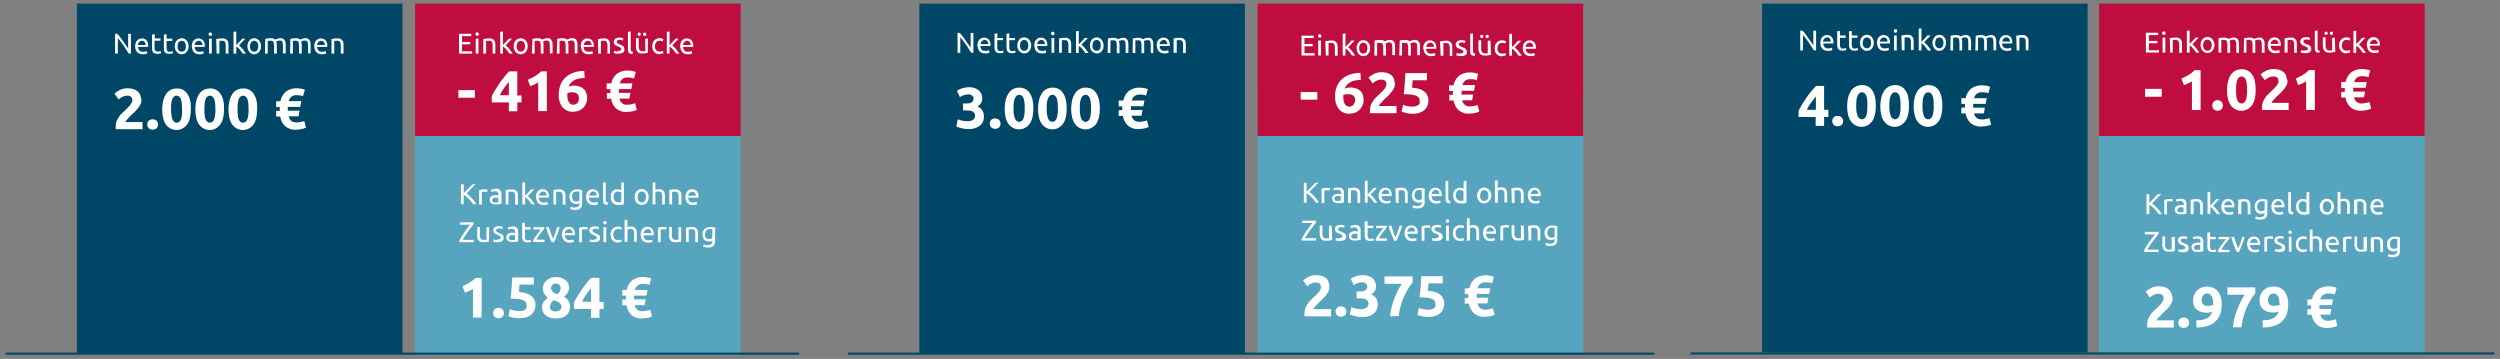
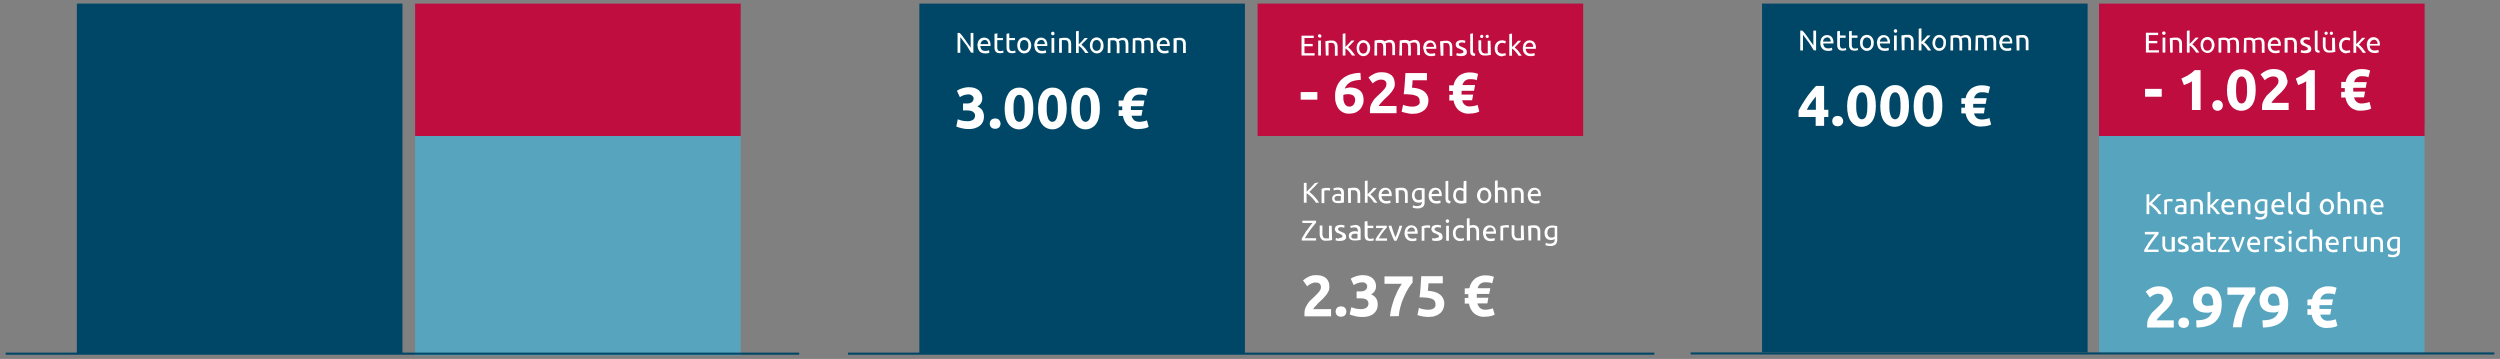
<svg xmlns="http://www.w3.org/2000/svg" version="1.1" id="Ebene_1" x="0" y="0" viewBox="0 0 1184 170" xml:space="preserve">
  <rect x="0" y="0" width="1184" height="170" fill="#808080" stroke="none" />
  <style>.st0{fill:#004767}.st1{fill:#fff}.st2{fill:#57a4bf}.st3{fill:#be0d3e}.st4{fill:none;stroke:#004767;stroke-miterlimit:10}</style>
  <path class="st0" d="M834.5 1.7v165.2h154.2V1.7H834.5z" />
  <path class="st1" d="M860.1 23.9v-9.4h-1.3v7c-.3-.5-.6-1-1.1-1.6s-.9-1.3-1.3-1.9-1-1.3-1.4-1.9-.9-1.1-1.4-1.6h-1v9.4h1.3v-7.4c.3.3.5.6.8 1l.9 1.2c.3.4.6.9 1 1.3l.9 1.4c.3.5.6.9.8 1.3l.7 1.1 1.1.1zm2.2-2.1c.1.4.4.8.7 1.2.3.3.7.6 1.1.8.5.2 1.1.3 1.6.3.4 0 .9 0 1.3-.1.3-.1.5-.1.8-.3l-.2-1.1c-.6.2-1.2.4-1.8.3-.6.1-1.3-.2-1.7-.6-.4-.5-.6-1.1-.6-1.7h4.8v-.4c.1-1-.2-1.9-.8-2.7-.6-.6-1.4-.9-2.2-.9-.4 0-.8.1-1.2.2-.4.2-.7.4-1 .7-.3.3-.6.7-.7 1.2-.2.5-.3 1.1-.3 1.6s.1 1 .2 1.5zm1.1-2.2c0-.2.1-.5.2-.7.1-.2.2-.4.4-.6.2-.2.3-.3.6-.4.2-.1.5-.2.8-.2.5 0 .9.2 1.2.6.3.4.5.9.4 1.4h-3.6zm8-5l-1.3.2v6.3c0 .4 0 .8.1 1.2.1.3.2.6.4.9.2.3.5.4.8.6.4.1.8.2 1.2.2.4 0 .7 0 1.1-.1.2-.1.5-.1.7-.2l-.2-1-.5.2c-.3.1-.6.1-.9.1-.2 0-.4 0-.6-.1-.2 0-.3-.1-.4-.3-.1-.2-.2-.3-.3-.5-.1-.3-.1-.6-.1-.9v-3.3h2.7v-1.1h-2.7v-2.2zm5.6 0l-1.3.2v6.3c0 .4 0 .8.1 1.2.1.3.2.6.4.9.2.3.5.4.8.6.4.1.8.2 1.2.2.4 0 .7 0 1.1-.1.2-.1.4-.1.7-.2l-.2-1-.5.2c-.3.1-.6.1-.9.1-.2 0-.4 0-.6-.1-.2 0-.3-.1-.4-.3-.1-.2-.2-.3-.3-.5-.1-.3-.1-.6-.1-.9v-3.3h2.7v-1.1H877v-2.2zM887.2 18.8c-.1-.4-.4-.8-.7-1.2-.3-.3-.6-.6-1-.8-.9-.4-1.8-.4-2.7 0-.4.2-.8.4-1 .8-.3.3-.5.7-.7 1.2-.2.5-.2 1-.2 1.5s.1 1 .2 1.5c.1.4.4.8.7 1.2.3.3.7.6 1 .8.9.4 1.8.4 2.7 0 .4-.2.7-.4 1-.8.3-.3.5-.7.7-1.2.2-.5.2-1 .2-1.5.1-.5 0-1-.2-1.5zm-1.6 3.4c-.7.8-1.8.9-2.6.3l-.3-.3c-.4-.6-.6-1.2-.5-1.9 0-.7.2-1.3.5-1.9.7-.8 1.8-.9 2.6-.3l.3.3c.4.6.6 1.2.5 1.9.1.7-.1 1.4-.5 1.9zm3.6-.4c.1.4.3.8.6 1.2.3.3.7.6 1.1.8.5.2 1.1.3 1.6.3.4 0 .9 0 1.3-.1.3-.1.6-.1.8-.3l-.2-1.1c-.6.2-1.2.4-1.8.3-.6.1-1.3-.2-1.7-.6-.4-.5-.6-1.1-.6-1.7h4.8v-.4c.1-1-.2-1.9-.8-2.7-.6-.6-1.4-.9-2.2-.9-.4 0-.8.1-1.2.2-.4.2-.7.4-1 .7-.3.3-.6.7-.7 1.2-.2.5-.3 1.1-.3 1.6l.3 1.5zm1.1-2.2c0-.2.1-.5.2-.7.1-.2.2-.4.4-.6.2-.2.4-.3.6-.4.2-.1.5-.2.8-.2.5 0 .9.2 1.2.6.3.4.5.9.4 1.4h-3.6zm8-2.8H897v7.1h1.3v-7.1zm0-1.5c.2-.2.3-.4.2-.6 0-.5-.3-.9-.7-.9s-.9.3-.9.7v.2c0 .2.1.4.2.6.4.3.9.3 1.2 0zm2.4 8.5h1.3v-6h.2l.3-.1h.8c.3 0 .6 0 .8.1.2.1.4.2.5.4.2.2.3.5.3.7.1.4.1.7.1 1.1v3.7h1.3v-4c0-.4 0-.9-.1-1.3s-.2-.7-.5-1c-.2-.3-.5-.5-.9-.7-.4-.2-.9-.3-1.4-.2-.6 0-1.1 0-1.7.1-.5.1-.9.2-1.2.2l.2 7zm11.3-4.6c.3-.3.5-.6.8-.8l.8-.8c.2-.3.5-.5.7-.8h-1.5c-.2.2-.3.4-.6.7l-.7.8-.8.8-.7.7v-6.4l-1.3.2v10.3h1.3v-3.4c.3.2.6.4.8.6l.8.8c.3.3.5.6.8 1 .2.3.5.7.7 1h1.5c-.2-.3-.4-.7-.7-1-.3-.4-.5-.7-.8-1.1s-.6-.7-.9-1c-.3-.3-.6-.5-.9-.8l.8-.8zM921.5 18.8c-.2-.4-.4-.8-.7-1.2-.3-.3-.6-.6-1-.8-.4-.2-.9-.3-1.3-.3-.5 0-.9.1-1.3.3-.4.2-.8.4-1 .8-.3.3-.5.7-.7 1.2-.2.5-.3 1-.3 1.5s.1 1 .3 1.5c.1.4.3.8.6 1.2.3.3.7.6 1 .8.4.2.9.3 1.3.3.5 0 .9-.1 1.3-.3.4-.2.7-.4 1-.8.3-.3.5-.7.7-1.2.2-.5.2-1 .2-1.5.1-.5 0-1-.1-1.5zm-1.6 3.4c-.7.8-1.8.9-2.6.3l-.3-.3c-.4-.6-.6-1.2-.5-1.9 0-.7.2-1.3.5-1.9.7-.8 1.8-.9 2.6-.3l.3.3c.4.6.6 1.2.5 1.9 0 .7-.1 1.4-.5 1.9zm3.8 1.7h1.3v-6h.2l.4-.1h.8c.3 0 .5 0 .8.1.2.1.4.3.5.4.1.2.2.5.2.8 0 .4.1.7.1 1.1v3.7h1.3v-4c0-.3 0-.6-.1-.9 0-.3-.1-.5-.2-.8l.6-.3c.3-.1.7-.2 1-.2.3 0 .5 0 .8.1.2.1.4.2.5.4.1.2.2.5.2.8 0 .4.1.7.1 1.1v3.7h1.3v-4c0-.4 0-.9-.1-1.3s-.2-.7-.4-1c-.2-.3-.5-.5-.8-.7-.4-.2-.9-.3-1.3-.2-.3 0-.5 0-.8.1-.2.1-.5.1-.7.2-.2.1-.3.1-.5.2-.1.1-.2.1-.3.2-.2-.2-.5-.4-.8-.5-.4-.1-.8-.2-1.1-.2-.6 0-1.1 0-1.7.1-.5.1-.9.2-1.2.2l-.1 7zm11.8 0h1.3v-6h.2l.4-.1h.8c.3 0 .5 0 .7.1.2.1.4.2.5.4.1.2.2.5.2.8.1.4.1.7.1 1.1v3.7h1.3v-4-.9c0-.3-.1-.5-.2-.8l.6-.3c.3-.1.7-.2 1.1-.2.3 0 .5 0 .8.1.2.1.4.2.5.4.1.2.2.5.2.8 0 .4.1.7.1 1.1v3.7h1.3v-4c0-.4 0-.9-.1-1.3s-.2-.7-.4-1c-.2-.3-.5-.5-.8-.7-.4-.2-.9-.3-1.3-.2-.3 0-.5 0-.8.1-.2.1-.4.1-.7.2-.2.1-.3.1-.5.2l-.3.2c-.2-.2-.5-.4-.8-.5-.4-.1-.8-.2-1.1-.2-.6 0-1.1 0-1.7.1-.5.1-.9.2-1.2.2l-.2 7zm11.7-2.1c.1.4.3.8.6 1.2.3.3.7.6 1.1.8.5.2 1.1.3 1.6.3.4 0 .9 0 1.3-.1.3-.1.6-.1.8-.3l-.2-1.1c-.6.2-1.2.4-1.8.3-.6.1-1.3-.2-1.8-.6-.4-.5-.6-1.1-.6-1.7h4.8v-.4c.1-1-.2-1.9-.8-2.7-.6-.6-1.4-.9-2.2-.9-.4 0-.8.1-1.2.2-.4.2-.7.4-1 .7-.3.3-.6.7-.7 1.2-.2.5-.3 1.1-.3 1.6.2.5.2 1 .4 1.5zm1.1-2.2c0-.2.1-.5.2-.7.1-.2.2-.4.4-.6.2-.2.4-.3.6-.4.2-.1.5-.2.8-.2.5 0 .9.2 1.2.6.3.4.5.9.4 1.4h-3.6zm6.8 4.3h1.3v-6h.2l.3-.1h.8c.3 0 .6 0 .8.1.2.1.4.2.5.4.2.2.3.5.3.7.1.4.1.7.1 1.1v3.7h1.3v-4c0-.4 0-.9-.1-1.3s-.2-.7-.5-1c-.2-.3-.5-.5-.9-.7-.4-.2-.9-.3-1.4-.2-.6 0-1.1 0-1.7.1-.5.1-.9.2-1.2.2l.2 7zM860 52h-4.3c.6-1.2 1.2-2.3 2-3.3.8-1.1 1.5-2.1 2.3-3V52zm.1-11.3c-.9.9-1.7 1.8-2.5 2.8-.8 1-1.6 2-2.3 3.1s-1.4 2.1-2 3.1-1.1 1.9-1.5 2.7v3h8.1v4.2h4v-4.2h2V52h-2V40.7h-3.8zm12 14.8c-.5-.4-1.1-.6-1.8-.6-.6 0-1.3.2-1.8.6-1 1-1 2.7 0 3.7.5.4 1.1.6 1.8.6.6 0 1.3-.2 1.8-.6 1.1-1 1.1-2.6 0-3.7.1 0 0 0 0 0zm14.6-12.7c-1.1-1.7-3-2.6-5-2.5-1 0-1.9.2-2.8.7-.9.5-1.6 1.1-2.2 1.9-.6.9-1.1 2-1.4 3.1-.3 1.4-.5 2.8-.5 4.2 0 3.2.6 5.6 1.8 7.3 2 2.8 5.9 3.4 8.6 1.4.5-.4 1-.9 1.4-1.4 1.2-1.7 1.8-4.1 1.8-7.3s-.5-5.7-1.7-7.4zm-2.4 9.9c-.1.7-.2 1.4-.4 2-.2.5-.4 1-.8 1.3-.4.3-.8.5-1.3.5s-.9-.2-1.3-.5c-.4-.4-.7-.8-.8-1.3-.2-.6-.4-1.3-.5-2-.1-.9-.1-1.7-.1-2.6 0-.9 0-1.7.1-2.6.1-.7.2-1.4.5-2 .2-.5.4-.9.8-1.3.3-.3.8-.5 1.3-.5s.9.1 1.3.5.7.8.8 1.3c.2.6.4 1.3.4 2 .1.9.1 1.7.1 2.6 0 .9-.1 1.7-.1 2.6zm18.1-9.9c-1.1-1.7-3-2.6-5-2.5-1 0-1.9.2-2.8.7-.9.5-1.6 1.1-2.2 1.9-.6.9-1.1 2-1.4 3.1-.3 1.4-.5 2.8-.5 4.2 0 3.2.6 5.6 1.8 7.3 2 2.8 5.9 3.4 8.6 1.4.5-.4 1-.9 1.4-1.4 1.2-1.7 1.8-4.1 1.8-7.3s-.4-5.7-1.7-7.4zm-2.4 9.9c-.1.7-.2 1.4-.4 2-.2.5-.4.9-.8 1.3-.4.3-.8.5-1.3.5s-.9-.2-1.3-.5c-.4-.4-.7-.8-.8-1.3-.2-.6-.4-1.3-.5-2-.1-.9-.1-1.7-.1-2.6 0-.9 0-1.7.1-2.6.1-.7.2-1.4.5-2 .2-.5.4-.9.8-1.3.3-.3.8-.5 1.3-.5s.9.1 1.3.5.7.8.8 1.3c.2.6.4 1.3.4 2 .1.9.1 1.7.1 2.6 0 .8 0 1.7-.1 2.6zm18.2-9.9c-1.1-1.7-3-2.6-5-2.5-1 0-1.9.2-2.8.7-.9.5-1.6 1.1-2.2 1.9-.6.9-1.1 2-1.4 3.1-.3 1.4-.5 2.8-.5 4.2 0 3.2.6 5.6 1.8 7.3 2 2.8 5.9 3.4 8.6 1.4.5-.4 1-.8 1.4-1.4 1.2-1.7 1.8-4.1 1.8-7.3s-.5-5.7-1.7-7.4zm-2.5 9.9c-.1.7-.2 1.4-.4 2-.2.5-.4.9-.8 1.3-.4.3-.8.5-1.3.5s-.9-.2-1.3-.5c-.4-.4-.7-.8-.8-1.3-.2-.6-.4-1.3-.5-2-.1-.9-.1-1.7-.1-2.6 0-.9 0-1.7.1-2.6.1-.7.2-1.4.5-2 .2-.5.4-.9.8-1.3.3-.3.8-.5 1.3-.5s.9.1 1.3.5.7.8.8 1.3c.2.6.4 1.3.4 2 .1.9.1 1.7.1 2.6.1.8 0 1.7-.1 2.6zM928.9 46.5v2.7h1.7V51h-1.7v2.7h2c.3 1.8 1.1 3.4 2.4 4.6 1.5 1.2 3.3 1.8 5.2 1.6.9 0 1.8-.1 2.7-.3.6-.1 1.2-.3 1.8-.6l-.8-3.1c-.6.3-1.2.4-1.8.5-.6.1-1.2.2-1.8.2-.8 0-1.6-.2-2.3-.6-.7-.6-1.2-1.4-1.4-2.3h4.7l.4-2.7h-5.5v-1.3-.5h5.9l.5-2.7h-6c.2-.8.7-1.6 1.3-2.1.7-.5 1.6-.8 2.5-.7.6 0 1.1 0 1.7.1.5.1.9.2 1.3.4l.8-3.1c-.6-.2-1.1-.4-1.7-.5-.7-.1-1.4-.2-2.1-.2-1.8-.1-3.6.5-5.1 1.5-1.4 1.2-2.4 2.8-2.7 4.6h-2z" />
  <path class="st2" d="M994.1 59.3v108.3h154.2V59.3H994.1z" />
  <path class="st3" d="M994.1 1.7v62.7h154.2V1.7H994.1z" />
  <path class="st1" d="M1021.8 92c-.2.3-.5.6-.8.9l-1 1.1-1.1 1.1-1 1V92h-1.3v9.4h1.3v-4.5c.4.3.8.5 1.2.9.4.3.8.7 1.2 1.1s.8.8 1.1 1.2c.3.4.7.8.9 1.3h1.5c-.3-.5-.6-.9-.9-1.4-.4-.5-.8-.9-1.2-1.4s-.8-.9-1.3-1.3c-.4-.4-.8-.7-1.2-1l1.1-1.1 1.2-1.2 1.1-1.1 1-1-1.8.1zm4.3 2.4c-.4.1-.8.2-1.1.3v6.8h1.3v-6l.4-.1c.2 0 .5-.1.7-.1.3 0 .6 0 .9.1.2 0 .3.1.5.1l.2-1.1-.3-.1-.4-.1h-.8c-.4.1-.9.1-1.4.2zm5.5 5.9c-.3-.2-.5-.6-.4-.9 0-.2.1-.4.2-.6l.4-.4c.2-.1.4-.1.6-.2H1033.7c.2 0 .3.1.4.1v2.1c-.2 0-.4.1-.6.1h-.8c-.4.1-.8 0-1.1-.2zm-.2-6c-.3 0-.6.1-.8.2l.2 1c.2-.1.5-.2.7-.2.4-.1.7-.1 1.1-.1.3 0 .5 0 .8.1.2.1.4.2.5.4.1.2.2.3.3.5 0 .2.1.4.1.6v.4h-.2l-.3-.1h-.8c-.4 0-.8 0-1.1.1-.4.1-.7.2-1 .4-.3.2-.5.4-.7.7-.2.3-.2.7-.2 1 0 .4.1.7.2 1 .1.3.3.5.6.7.3.2.6.3.9.4.4.1.7.1 1.1.1h.8l.8-.1.7-.1.4-.1v-4.4c0-.4 0-.7-.1-1.1-.1-.3-.2-.6-.5-.9-.2-.3-.5-.4-.8-.5-.4-.1-.9-.2-1.3-.2-.6.1-1 .1-1.4.2zm6.2 7.1h1.3v-6h1.4c.3 0 .6 0 .8.1.2.1.4.2.5.4.2.2.2.5.3.8.1.4.1.7.1 1.1v3.7h1.3v-4c0-.4 0-.9-.1-1.3s-.2-.7-.5-1c-.2-.3-.5-.5-.9-.7-.4-.2-.9-.2-1.4-.2-.6 0-1.1 0-1.7.1-.5.1-.9.2-1.2.2v6.8h.1zm11.2-4.7l.8-.8c.3-.3.5-.6.8-.8l.7-.8h-1.5c-.2.2-.4.4-.6.7l-.7.8-.8.8-.7.7v-6.5l-1.3.2v10.3h1.3V98c.3.2.5.4.8.6.3.3.6.5.8.8.3.3.5.6.8 1s.5.7.7 1h1.5c-.2-.3-.4-.7-.7-1s-.5-.7-.8-1.1-.6-.7-.9-1c-.3-.3-.6-.5-.9-.8l.7-.8zM1052.2 99.4c.1.4.4.8.7 1.2.3.3.7.6 1.1.8.5.2 1.1.3 1.6.3.4 0 .9 0 1.3-.1.3-.1.5-.1.8-.3l-.2-1.1c-.2.1-.5.2-.7.2-.4.1-.7.1-1.1.1-.6.1-1.3-.2-1.7-.6-.4-.5-.6-1.1-.6-1.7h4.8v-.4c.1-1-.2-1.9-.8-2.7-.6-.6-1.4-.9-2.2-.9-.4 0-.8.1-1.2.2-.4.2-.7.4-1 .7-.3.3-.6.7-.7 1.2-.2.5-.3 1.1-.3 1.6s.1 1 .2 1.5zm1.2-2.2c0-.2.1-.5.2-.7.1-.2.2-.4.4-.6.2-.2.3-.3.6-.4.2-.1.5-.2.8-.2.5 0 .9.2 1.2.5.3.4.5.9.4 1.4h-3.6zm6.8 4.2h1.3v-6h1.3c.3 0 .6 0 .8.1.2.1.4.2.5.4.2.2.3.5.3.8.1.4.1.7.1 1.1v3.7h1.3v-4c0-.4 0-.9-.1-1.3s-.2-.7-.5-1c-.2-.3-.5-.5-.9-.7-.4-.2-.9-.2-1.4-.2-.6 0-1.1 0-1.7.1-.5.1-.9.2-1.2.2v6.8h.2zm12.3-.4c0 .5-.1 1-.5 1.4-.5.3-1.1.5-1.6.5-.4 0-.8 0-1.2-.1l-.9-.3-.2 1.1c.3.1.7.2 1 .3.4.1.8.1 1.3.1.9.1 1.8-.2 2.6-.7.6-.6.9-1.5.8-2.4v-6.3l-1.1-.2c-.5-.1-1-.1-1.5-.1s-1 .1-1.4.3c-.8.3-1.5 1-1.8 1.9-.2.5-.2.9-.2 1.4 0 .5.1 1 .3 1.5.1.4.4.8.7 1.1.3.3.6.5 1 .6.4.1.8.2 1.2.2.4 0 .7-.1 1.1-.2l.6-.3-.2.2zm0-1.4c-.2.1-.4.3-.7.3-.3.1-.6.1-.9.1-.2 0-.5 0-.7-.1-.2-.1-.4-.2-.6-.4-.2-.2-.3-.5-.4-.7-.1-.3-.2-.7-.2-1 0-.6.2-1.3.6-1.8.4-.5 1-.7 1.6-.7h.9c.2 0 .3.1.5.1l-.1 4.2zm3.4-.2c.1.4.4.8.7 1.2.3.3.7.6 1.1.8.5.2 1 .3 1.6.3.4 0 .9 0 1.3-.1.3-.1.5-.1.8-.3l-.2-1.1c-.2.1-.5.2-.7.2-.4.1-.7.1-1.1.1-.6.1-1.3-.2-1.7-.6-.4-.5-.6-1.1-.6-1.7h4.8v-.4c.1-1-.2-1.9-.8-2.7-.6-.6-1.4-.9-2.2-.9-.4 0-.8.1-1.2.2-.4.2-.7.4-1 .7-.3.3-.6.7-.7 1.2-.2.5-.3 1.1-.3 1.6s.1 1 .2 1.5zm1.2-2.2c0-.2.1-.5.2-.7.2-.5.5-.8.9-1.1.2-.1.5-.2.8-.2.5 0 .9.2 1.2.5.3.4.5.9.4 1.4l-3.5.1zm9 3.3c-.2 0-.3-.1-.5-.1-.1 0-.2-.1-.3-.2-.1-.1-.1-.2-.2-.3 0-.2-.1-.3-.1-.5v-8.5l-1.3.2v8.5c0 .5.1 1.1.5 1.5.5.4 1.1.5 1.7.5l.2-1.1zm6.2-.2c-.2 0-.4.1-.5.1h-.9c-.6 0-1.2-.2-1.6-.7-.4-.5-.7-1.2-.6-1.9 0-.3 0-.7.1-1 .1-.3.2-.6.3-.8.2-.2.4-.4.6-.5.3-.1.6-.2.9-.2.3 0 .7.1 1 .2.2.1.5.2.7.4v4.4zm0-5.6c-.2-.1-.5-.2-.7-.3-.3-.1-.7-.2-1.1-.2-.5 0-.9.1-1.3.3-.4.2-.7.4-1 .8-.3.3-.5.7-.6 1.2-.1.5-.2 1-.2 1.5s.1 1 .3 1.5c.2.4.4.8.7 1.2.3.3.7.6 1.1.7.5.2 1 .3 1.5.3s1 0 1.6-.1c.4-.1.8-.2 1.1-.3V90.9l-1.3.2-.1 3.6zm12.8 1.7c-.1-.4-.4-.8-.7-1.2-.3-.3-.7-.6-1.1-.8-.4-.2-.9-.3-1.3-.3-.5 0-.9.1-1.3.3-.4.2-.8.4-1.1.8-.3.3-.5.7-.7 1.2-.2.5-.3 1-.3 1.5s.1 1 .3 1.5c.1.4.4.8.7 1.2.3.3.7.6 1.1.8.4.2.9.3 1.3.3.5 0 .9-.1 1.3-.3.4-.2.8-.4 1.1-.8.3-.3.5-.7.7-1.2.2-.5.3-1 .3-1.5s-.1-1.1-.3-1.5zm-1.6 3.4c-.6.8-1.8.9-2.6.3l-.3-.3c-.7-1.2-.7-2.6 0-3.8.6-.8 1.8-.9 2.6-.3l.3.3c.7 1.1.7 2.6 0 3.8zm5 1.6v-5.9l.2-.1.4-.1.4-.1h.4c.3 0 .6 0 .8.1.2.1.4.2.5.4.2.2.3.5.3.8.1.4.1.7.1 1.1v3.7h1.3v-4c0-.4 0-.9-.1-1.3s-.2-.7-.5-1c-.2-.3-.5-.5-.9-.7-.4-.2-.9-.2-1.4-.2-.3 0-.5 0-.8.1-.3 0-.5.1-.8.2v-3.6l-1.3.2v10.3l1.4.1zm6.6 0h1.3v-6h1.3c.3 0 .6 0 .8.1.2.1.4.2.5.4.2.2.3.5.3.8.1.4.1.7.1 1.1v3.7h1.3v-4c0-.4 0-.9-.1-1.3s-.2-.7-.5-1c-.2-.3-.5-.5-.9-.7-.4-.2-.9-.2-1.4-.2-.6 0-1.1 0-1.7.1-.5.1-.9.2-1.2.2v6.8h.2zm7.8-2c.1.4.3.8.6 1.2.3.3.7.6 1.1.8.5.2 1.1.3 1.6.3.4 0 .9 0 1.3-.1.3-.1.6-.1.8-.3l-.2-1.1c-.2.1-.4.2-.7.2-.4.1-.8.1-1.1.1-.6.1-1.3-.2-1.7-.6-.4-.5-.6-1.1-.6-1.7h4.8v-.4c.1-1-.2-1.9-.8-2.7-.6-.6-1.4-.9-2.2-.9-.4 0-.8.1-1.2.2-.4.2-.7.4-1 .7-.3.3-.6.7-.7 1.2-.2.5-.3 1.1-.3 1.6l.3 1.5zm1.1-2.2c0-.2.1-.5.2-.7.1-.2.2-.4.4-.6.2-.2.4-.3.6-.4.2-.1.5-.2.8-.2.5 0 .9.2 1.2.5.3.4.5.9.4 1.4h-3.6zM1022.3 109.8h-6.5v1.2h4.8c-.2.3-.5.6-.8 1l-.9 1.2c-.3.4-.6.9-1 1.3s-.6.9-.9 1.4-.6.9-.8 1.3-.5.8-.7 1.2v.9h6.8v-1.1h-5.3c.2-.4.5-.8.8-1.3s.6-.9.9-1.4l1-1.4 1-1.3c.3-.4.6-.8.9-1.1l.7-.9v-1zm7.5 2.4h-1.3v6h-1.3c-.5.1-1-.2-1.4-.6-.3-.6-.5-1.2-.4-1.9V112h-1.3v4c0 .4 0 .9.2 1.3.1.4.3.7.5 1 .2.3.5.5.9.7.4.2.9.3 1.4.2.6 0 1.1 0 1.7-.1.5-.1.9-.1 1.2-.2V112v.2zm2.7 6l-.7-.2-.2 1.1c.1 0 .4.1.7.2.5.1 1 .2 1.5.2.7 0 1.4-.1 2.1-.5.5-.3.8-.9.7-1.5 0-.3 0-.6-.2-.9-.1-.2-.2-.4-.4-.6-.2-.2-.4-.3-.7-.4-.3-.1-.6-.2-.9-.4l-.7-.3c-.2-.1-.3-.2-.5-.3l-.3-.3c-.1-.1-.1-.3-.1-.4 0-.3.1-.5.4-.7.3-.1.6-.2.9-.2.3 0 .7 0 1 .1.2.1.4.1.6.2l.2-1.1c-.1 0-.2-.1-.3-.1l-.4-.1-.6-.1h-.6c-.7 0-1.3.2-1.9.5-.5.4-.7.9-.7 1.5 0 .3 0 .5.2.8.1.2.3.4.4.6.2.2.4.3.6.4l.8.3 1.2.6c.2.2.4.4.4.7 0 .3-.1.5-.4.6-.4.2-.8.2-1.2.2-.1.3-.5.2-.9.1zm7-.1c-.3-.2-.5-.6-.4-.9 0-.2.1-.4.2-.6l.4-.4c.2-.1.4-.1.6-.2H1041.6c.2 0 .3.1.4.1v2.1c-.2 0-.4.1-.6.1h-.8c-.3.1-.7 0-1.1-.2zm-.1-6c-.3 0-.5.1-.8.2l.2 1c.2-.1.5-.2.7-.2.4-.1.7-.1 1.1-.1.3 0 .5 0 .8.1.2.1.4.2.5.4.1.2.2.3.2.5s.1.4.1.6v.4h-.2l-.3-.1h-.8c-.4 0-.8 0-1.1.1-.4.1-.7.2-1 .4-.3.2-.5.4-.7.7-.2.3-.2.7-.2 1 0 .3.1.7.2 1 .1.3.3.5.6.7.3.2.6.3.9.4.4.1.7.1 1.1.1h.8l.8-.1.7-.1.5-.1v-4.4c0-.4 0-.7-.1-1.1-.1-.3-.2-.6-.4-.9-.2-.2-.5-.4-.8-.5-.4-.1-.9-.2-1.3-.2-.8.1-1.2.2-1.5.2zm7.3-2.1l-1.3.2v6.3c0 .4 0 .8.1 1.3.1.3.2.6.4.9.2.3.5.4.8.5.4.1.8.2 1.2.2.4 0 .7 0 1.1-.1.2-.1.5-.1.7-.2l-.3-1-.5.2c-.3.1-.6.1-.9.1-.2 0-.4 0-.6-.1-.2-.1-.3-.1-.4-.3-.1-.2-.2-.3-.2-.5-.1-.3-.1-.6-.1-.9v-3.3h2.7v-1.1h-2.7V110zm9.1 2.2h-5.1v1.1h3.5c-.2.3-.5.6-.9 1.1s-.7.9-1 1.4-.7 1-1 1.4-.6.9-.8 1.3v.9h5.4v-1.1h-3.9l.9-1.5c.3-.5.7-1 1.1-1.5s.7-.9 1-1.3.6-.7.8-.9v-.9zm6.1 0c-.1.5-.2.9-.4 1.4s-.3 1-.5 1.5-.3 1-.5 1.4-.3.9-.5 1.2c-.2-.4-.3-.8-.5-1.2s-.3-.9-.5-1.4-.3-1-.5-1.5-.3-1-.4-1.4h-1.4c.3 1.3.8 2.6 1.2 3.8.5 1.2.9 2.3 1.4 3.3h1.1c.4-1 .9-2.1 1.4-3.3.5-1.2.9-2.5 1.3-3.8h-1.2zm2.6 5c.1.4.3.8.6 1.2.3.3.7.6 1.1.8.5.2 1.1.3 1.6.3.4 0 .9 0 1.3-.1.3-.1.5-.1.8-.3l-.2-1.1c-.2.1-.4.2-.7.2-.4.1-.8.1-1.1.1-.6.1-1.3-.2-1.7-.6-.4-.5-.6-1.1-.6-1.7h4.8v-.4c.1-1-.2-1.9-.8-2.7-.6-.6-1.4-.9-2.2-.9-.4 0-.8.1-1.2.2-.4.2-.7.4-1 .7-.3.3-.6.7-.7 1.2-.2.5-.3 1.1-.3 1.6.1.5.1 1 .3 1.5zm1.1-2.2c0-.2.1-.5.2-.7.1-.2.2-.4.4-.6.2-.2.4-.3.6-.4.2-.1.5-.2.8-.2.5 0 .9.2 1.2.5.3.4.5.9.4 1.4h-3.6zm7.9-2.9c-.4.1-.7.2-1.1.3v6.8h1.3v-6l.5-.1c.2 0 .5-.1.7-.1.3 0 .6 0 .9.1.2 0 .3.1.5.1l.2-1.1-.3-.1-.4-.1h-.8c-.5.1-1 .1-1.5.2zm4.7 6l-.7-.2-.2 1.1c.1 0 .4.1.7.2.5.1 1 .2 1.5.2.7 0 1.4-.1 2.1-.5.5-.3.8-.9.7-1.5 0-.3 0-.6-.2-.9-.1-.2-.2-.4-.4-.6-.2-.2-.4-.3-.7-.4-.3-.1-.6-.2-.9-.4s-.5-.2-.7-.3c-.2-.1-.3-.2-.5-.3l-.3-.3c-.1-.1-.1-.3-.1-.4 0-.3.1-.5.4-.7.3-.1.6-.2.9-.2.3 0 .7 0 1 .1.2.1.4.1.6.2l.2-1.1-.3-.1-.4-.1-.6-.1h-.6c-.7 0-1.3.2-1.9.5-.5.4-.7.9-.7 1.5 0 .3 0 .5.2.8.1.2.3.4.4.6.2.2.4.3.6.4l.8.3 1.2.6c.2.2.4.4.4.7 0 .3-.1.5-.4.6-.4.2-.8.2-1.2.2-.1.3-.6.3-.9.1zm7-6h-1.2v7.1h1.3l-.1-7.1zm0-1.5c.3-.3.3-.9 0-1.2-.3-.3-.8-.3-1.2 0-.3.3-.3.9 0 1.2.4.3.9.3 1.2 0zm6 8.7c.2 0 .4 0 .6-.1.2 0 .3-.1.5-.1.1 0 .2-.1.3-.1l-.2-1.1c-.2.1-.4.2-.6.2-.3.1-.6.1-.9.1-.4 0-.7-.1-1.1-.2-.3-.1-.5-.3-.7-.5-.2-.2-.3-.5-.4-.8-.1-.3-.1-.7-.1-1-.1-.7.1-1.4.6-1.9.4-.5 1-.7 1.6-.7.3 0 .5 0 .8.1.2.1.4.1.7.2l.3-1.1-.9-.3c-.3-.1-.7-.1-1-.1-.5 0-1 .1-1.4.3-.4.2-.8.4-1.1.8-.3.3-.5.7-.7 1.2-.2.5-.2 1-.2 1.5s.1 1 .2 1.5c.1.4.4.8.7 1.2.3.3.7.6 1.1.8.5.2 1 .3 1.5.3l.4-.2zm4.1-.1v-5.9l.2-.1.3-.1.4-.1h.4c.3 0 .6 0 .8.1.2.1.4.2.6.4.1.2.2.5.3.8.1.4.1.7.1 1.1v3.7h1.3v-4c0-.4 0-.9-.1-1.3s-.2-.7-.5-1c-.2-.3-.5-.5-.9-.7-.4-.2-.9-.2-1.4-.2-.3 0-.5 0-.8.1-.3 0-.5.1-.8.2v-3.6l-1.3.2v10.3l1.4.1zm6.4-2c.1.4.3.8.6 1.2.3.3.7.6 1.1.8.5.2 1.1.3 1.6.3.4 0 .9 0 1.3-.1.3-.1.6-.1.8-.3l-.2-1.1c-.2.1-.5.2-.7.2-.4.1-.7.1-1.1.1-.6.1-1.3-.2-1.7-.6-.4-.5-.6-1.1-.6-1.7h4.8v-.4c.1-1-.2-1.9-.8-2.7-.6-.6-1.4-.9-2.2-.9-.4 0-.8.1-1.2.2-.4.2-.7.4-1 .7-.3.3-.6.7-.7 1.2-.2.5-.3 1.1-.3 1.6l.3 1.5zm1.2-2.2c0-.2.1-.5.2-.7.1-.2.2-.4.4-.6.2-.2.4-.3.6-.4.2-.1.5-.2.8-.2.5 0 .9.2 1.2.5.3.4.5.9.4 1.4h-3.6zm7.9-2.8c-.4.1-.8.2-1.1.3v6.8h1.4v-6l.4-.1c.2 0 .5-.1.7-.1.3 0 .6 0 .9.1.2 0 .3.1.5.1l.2-1.1-.3-.1-.4-.1h-.8c-.5.1-1 .1-1.5.2zm9.9 0h-1.3v6h-1.3c-.5.1-1-.2-1.4-.6-.3-.6-.5-1.2-.4-1.9V112h-1.2v4c0 .4 0 .9.2 1.3.1.4.3.7.5 1 .2.3.5.5.9.7.4.2.9.3 1.4.2.6 0 1.1 0 1.7-.1.5-.1.9-.1 1.2-.2V112l-.3.2zm2.3 7.1h1.3v-6h1.3c.3 0 .6 0 .8.1.2.1.4.2.5.4.2.2.3.5.3.8.1.4.1.7.1 1.1v3.7h1.3v-4c0-.4 0-.9-.1-1.3s-.2-.7-.5-1c-.2-.3-.5-.5-.9-.7-.4-.2-.9-.2-1.4-.2-.6 0-1.1 0-1.7.1-.5.1-.9.2-1.2.2v6.8h.2zm12.3-.5c0 .5-.1 1-.5 1.4-.5.3-1 .5-1.6.5-.4 0-.8 0-1.2-.1l-.9-.3-.2 1.1c.3.1.7.2 1 .3.4.1.8.1 1.3.1.9.1 1.8-.2 2.6-.7.6-.6.9-1.5.8-2.4v-6.3l-1.1-.2c-.5-.1-1-.1-1.6-.1-.5 0-1 .1-1.4.3-.8.3-1.5 1-1.8 1.9-.2.5-.2.9-.2 1.4 0 .5.1 1 .2 1.5.1.4.4.8.7 1.1.3.3.6.5 1 .6.4.1.8.2 1.2.2.4 0 .7-.1 1.1-.2l.6-.3v.2zm0-1.4c-.2.2-.4.3-.7.3-.3.1-.6.1-.9.1-.2 0-.5 0-.7-.1-.2-.1-.4-.2-.6-.4-.2-.2-.3-.5-.4-.7-.1-.3-.2-.7-.2-1 0-.6.2-1.3.6-1.8.4-.5 1-.7 1.6-.7h.9c.2 0 .3.1.5.1l-.1 4.2zM1028.3 138.8c-.2-.6-.6-1.2-1.1-1.7-.6-.5-1.3-.9-2-1.1-.9-.3-1.9-.4-2.8-.4-1.2 0-2.3.2-3.4.7-1 .5-2 1.1-2.8 1.8l2 2.8c.1-.1.3-.3.6-.5l.9-.6c.4-.2.8-.4 1.2-.5.4-.2.9-.2 1.4-.2.6 0 1.2.2 1.7.5.5.4.7 1.1.7 1.7 0 .4-.1.7-.2 1.1-.2.4-.4.7-.7 1.1-.3.4-.6.7-1 1.1l-1.2 1.2-1.7 1.6c-.6.5-1.1 1.1-1.5 1.8-.4.6-.8 1.3-1.1 2-.3.8-.4 1.6-.4 2.4v1.5h12.6v-3.4h-8.1c.1-.3.2-.5.4-.7.2-.3.5-.6.8-.9s.6-.6.9-1 .6-.6.9-.9c.5-.5 1.1-1 1.6-1.5s1-1.1 1.5-1.7c.4-.6.8-1.2 1.1-1.8.3-.6.4-1.3.4-2-.3-1-.4-1.7-.7-2.4zm7.7 12.2c-.5-.4-1.1-.6-1.8-.6-.6 0-1.3.2-1.8.6-1 1-1 2.7 0 3.7.5.4 1.1.6 1.8.6.6 0 1.3-.2 1.8-.6 1-1 1-2.7 0-3.7zm7.4-6.8c-.5-.6-.8-1.4-.7-2.2 0-.3.1-.7.2-1 .1-.3.2-.7.4-1 .4-.6 1.2-1 1.9-1 .5 0 1 .1 1.4.4.4.3.7.6.9 1 .2.5.4 1 .5 1.5.1.6.1 1.2.2 1.8v.7c-.3.2-.6.3-1 .3-.4.1-.9.1-1.3.1-1 .2-1.8-.1-2.5-.6zm3.3 5.3c-.4.5-1 1-1.6 1.3-.7.3-1.4.6-2.2.7-.9.1-1.9.2-2.8.2 0 .6.1 1.1.1 1.7s.1 1.1.1 1.7c1.8 0 3.6-.2 5.3-.8 1.4-.4 2.7-1.1 3.7-2.1s1.7-2.1 2.2-3.4c.5-1.5.7-3.1.7-4.7.1-2.2-.5-4.4-1.8-6.2-2.2-2.2-5.4-2.8-8.2-1.5-.8.4-1.4.9-2 1.5-.5.6-.9 1.3-1.2 2.1-.2.7-.4 1.5-.4 2.2 0 .8.1 1.6.4 2.4.2.7.6 1.3 1.2 1.9.6.5 1.3.9 2.1 1.2 1 .3 2 .4 3 .4.4 0 .8 0 1.2-.1.4-.1.9-.2 1.3-.4-.3.7-.7 1.3-1.1 1.9zm14.9 5.5c.1-1.7.4-3.3.9-4.9.4-1.6 1-3.1 1.6-4.6.6-1.3 1.2-2.6 2-3.8.6-1 1.2-1.9 2-2.7v-2.9h-13.2v3.5h8.2c-.7 1-1.3 2.1-1.9 3.2-.6 1.3-1.2 2.6-1.7 3.9-.5 1.4-.9 2.8-1.3 4.2-.3 1.4-.6 2.7-.7 4.1h4.1zm13.2-10.8c-.5-.6-.8-1.4-.7-2.2 0-.3.1-.7.2-1 .1-.3.2-.7.4-1 .2-.3.5-.5.8-.7.4-.2.7-.3 1.1-.3.5 0 1 .1 1.4.4.4.3.7.6.9 1 .2.5.4 1 .5 1.5.1.6.1 1.2.2 1.8v.7c-.3.2-.6.3-1 .3-.4.1-.9.1-1.3.1-1 .2-1.8-.1-2.5-.6zm3.3 5.3c-.4.5-1 1-1.6 1.3-.7.3-1.4.6-2.2.7-.9.1-1.9.2-2.8.2 0 .6.1 1.1.1 1.7s.1 1.1.1 1.7c1.8 0 3.6-.2 5.4-.8 1.4-.4 2.6-1.1 3.7-2.1 1-1 1.7-2.1 2.2-3.4.5-1.5.7-3.1.7-4.7.1-2.2-.5-4.4-1.8-6.2-1.3-1.5-3.3-2.3-5.3-2.2-1 0-2 .2-2.9.6-.8.4-1.5.9-2 1.5s-.9 1.3-1.2 2.1c-.2.7-.4 1.5-.4 2.2 0 .8.1 1.6.4 2.4.2.7.7 1.3 1.2 1.9.6.5 1.3.9 2 1.2 1 .3 2 .4 3 .4.4 0 .8 0 1.2-.1.4-.1.9-.2 1.3-.4-.3.8-.7 1.4-1.1 2zM1092.8 141.9v2.7h1.7v1.8h-1.7v2.7h2c.3 1.8 1.1 3.4 2.4 4.6 1.5 1.2 3.3 1.8 5.2 1.6.9 0 1.8-.1 2.7-.3.7-.1 1.3-.4 1.9-.7l-.8-3.1c-.6.2-1.2.4-1.8.5-.6.1-1.2.2-1.8.2-1.8.2-3.4-1.1-3.7-2.9h4.7l.5-2.7h-5.6V145v-.5h5.9l.5-2.7h-6c.4-1.8 2.1-3 3.9-2.8.6 0 1.1 0 1.7.1.5.1.9.2 1.3.4l.8-3.2c-.6-.2-1.1-.4-1.7-.5-.7-.1-1.4-.2-2.1-.2-1.8-.1-3.6.5-5.1 1.5-1.4 1.2-2.4 2.8-2.7 4.6l-2.2.2z" />
  <path class="st4" d="M800.7 167.4h380.6" />
  <path class="st1" d="M1022.5 24.9v-1.1h-4.8v-3.3h4v-1.1h-4v-2.8h4.4v-1.1h-5.8v9.4h6.2zm3-7.1h-1.3v7.1h1.3v-7.1zm-.1-1.5c.3-.3.3-.9 0-1.2-.3-.3-.8-.3-1.2 0-.3.3-.3.9 0 1.2.4.3.9.3 1.2 0zm2.4 8.6h1.2v-6h1.3c.3 0 .6 0 .8.1.2.1.4.2.6.4.1.2.2.5.3.8.1.4.1.7.1 1.1V25h1.3v-4c0-.4 0-.9-.1-1.3s-.2-.7-.5-1c-.2-.3-.5-.5-.9-.7-.4-.2-.9-.3-1.4-.2-.6 0-1.1 0-1.7.1-.5.1-.9.1-1.2.2l.2 6.8zm11.2-4.7l.8-.8c.3-.3.5-.6.8-.8l.7-.8h-1.5l-.6.7-.7.8-.8.8-.7.7v-6.4l-1.3.2v10.3h1.3v-3.4c.3.2.5.4.8.6.3.3.6.5.8.8s.5.6.8 1 .5.7.7 1h1.5c-.2-.3-.4-.6-.7-1-.3-.4-.5-.7-.8-1.1-.3-.3-.6-.7-.9-1-.3-.3-.6-.5-.9-.8l.8-.8h-.1zM1048.5 19.8c-.1-.4-.4-.8-.7-1.2-.3-.3-.6-.6-1-.8-.4-.2-.9-.3-1.3-.3-.5 0-.9.1-1.3.3-.4.2-.8.4-1.1.8-.3.3-.5.7-.7 1.2-.2.5-.2 1-.2 1.5s.1 1 .2 1.5c.2.4.4.8.7 1.2.3.3.7.6 1.1.8.4.2.9.3 1.3.3.5 0 .9-.1 1.3-.3.4-.2.7-.4 1-.8.3-.3.5-.7.7-1.2.2-.5.3-1 .3-1.5s-.1-1-.3-1.5zm-1.6 3.5c-.3.5-.9.7-1.5.7s-1.1-.2-1.5-.7c-.7-1.2-.7-2.6 0-3.8.3-.5.9-.7 1.5-.7s1.1.2 1.5.7c.8 1.1.8 2.6 0 3.8zm3.8 1.6h1.3v-6h1.4c.3 0 .5 0 .7.1.2.1.4.2.5.4.1.2.2.5.2.8.1.4.1.7.1 1.1V25h1.3v-4c0-.3 0-.6-.1-.9 0-.3-.1-.5-.2-.8l.6-.3c.3-.1.7-.2 1-.2.3 0 .5 0 .8.1.2.1.4.3.5.4.1.2.2.5.2.8 0 .4.1.7.1 1.1V25h1.3v-4c0-.4 0-.9-.1-1.3s-.2-.7-.4-1c-.2-.3-.5-.5-.8-.7-.4-.2-.9-.3-1.3-.2-.3 0-.5 0-.8.1-.2.1-.4.1-.7.2-.2.1-.3.1-.5.2l-.3.2c-.2-.2-.5-.4-.8-.5-.4-.1-.8-.2-1.1-.2-.6 0-1.1 0-1.7.1-.5.1-.9.1-1.2.2v6.8zm11.9 0h1.3v-6h1.4c.3 0 .5 0 .7.1.2.1.4.3.5.4.1.2.2.5.2.8 0 .4.1.7.1 1.1V25h1.3v-4-.9c0-.3-.1-.5-.2-.8l.6-.3c.3-.1.7-.2 1.1-.2.3 0 .5 0 .8.1.2.1.4.3.5.4.1.2.2.5.2.8 0 .4.1.7.1 1.1V25h1.3v-4c0-.4 0-.9-.1-1.3s-.2-.7-.4-1c-.2-.3-.5-.5-.8-.7-.4-.2-.9-.3-1.3-.2-.3 0-.5 0-.8.1-.2.1-.5.1-.7.2-.2.1-.3.1-.5.2l-.3.2c-.2-.2-.5-.4-.8-.5-.4-.1-.8-.2-1.1-.2-.6 0-1.1 0-1.7.1-.5.1-.9.1-1.2.2l-.2 6.8zm11.6-2c.1.4.4.8.7 1.2.3.3.7.6 1.1.8.5.2 1 .3 1.6.3.4 0 .9 0 1.3-.1.3-.1.6-.1.8-.3l-.2-1.1c-.2.1-.5.2-.7.2-.4.1-.7.1-1.1.1-.6.1-1.3-.2-1.7-.6-.4-.5-.6-1.1-.6-1.7h4.8v-.4c.1-1-.2-1.9-.8-2.7-.6-.6-1.4-.9-2.2-.9-.4 0-.8.1-1.2.2-.4.2-.7.4-1 .7-.3.3-.6.7-.7 1.2-.2.5-.3 1.1-.3 1.6s.1 1 .2 1.5zm1.2-2.2c0-.2.1-.5.2-.7.1-.2.2-.4.4-.6.2-.2.3-.3.6-.4.2-.1.5-.2.8-.2.5 0 .9.2 1.2.6.3.4.5.9.4 1.4h-3.6zm6.7 4.2h1.3v-6h1.4c.3 0 .6 0 .8.1.2.1.4.2.5.4.2.2.2.5.3.8.1.4.1.7.1 1.1V25h1.3v-4c0-.4 0-.9-.1-1.3s-.2-.7-.5-1c-.2-.3-.5-.5-.9-.7-.4-.2-.9-.3-1.4-.2-.6 0-1.1 0-1.7.1-.5.1-.9.1-1.2.2v6.8h.1zm8.4-1l-.7-.2-.2 1.1c.2.1.5.2.7.2.5.1 1 .2 1.5.2.7 0 1.5-.1 2.1-.5.5-.3.8-.9.7-1.5 0-.3 0-.6-.2-.9-.1-.2-.2-.4-.4-.6-.2-.2-.4-.3-.7-.4-.3-.1-.6-.2-.9-.4s-.5-.2-.7-.3c-.2-.1-.3-.2-.4-.3l-.3-.3c-.1-.1-.1-.3-.1-.4 0-.3.1-.5.4-.7.3-.1.6-.2.9-.2.3 0 .7 0 1 .1.2.1.4.1.6.2l.2-1.1-.3-.1-.5-.1-.6-.1h-.6c-.7 0-1.3.2-1.9.6-.5.4-.7.9-.7 1.5 0 .3.1.5.2.8.1.2.3.4.4.6.2.2.4.3.6.4l.8.3 1.2.6c.2.2.4.4.4.7 0 .3-.1.5-.4.6-.4.2-.8.2-1.2.2-.2.2-.6.1-.9 0zm8.1.1c-.2 0-.3-.1-.5-.1-.1 0-.2-.1-.3-.2-.1-.1-.2-.2-.2-.3v-9l-1.3.2V23c0 .5.1 1.1.5 1.5.5.4 1.1.5 1.7.5l.1-1zm7.2-6.1h-1.3v6h-1.3c-.5.1-1-.2-1.4-.6-.3-.6-.5-1.2-.4-1.9v-3.7h-1.3v4c0 .4 0 .9.2 1.3.1.4.3.7.5 1 .2.3.5.5.9.7.4.2.9.2 1.4.2.6 0 1.1 0 1.7-.1.5-.1.9-.2 1.2-.2l-.2-6.7zm-3.6-1.6c.3-.3.3-.8 0-1.1-.3-.3-.8-.3-1.1 0-.3.3-.3.8 0 1.1.3.3.7.3 1.1 0zm2.5 0c.3-.3.3-.8 0-1.1-.3-.3-.8-.3-1.1 0-.3.3-.3.8 0 1.1.3.3.8.3 1.1 0zm7 8.8l.6-.1c.2 0 .3-.1.5-.1.1 0 .2-.1.3-.1l-.2-1.1c-.2.1-.4.2-.6.2-.3.1-.6.1-.9.1-.4 0-.7-.1-1.1-.2-.3-.1-.5-.3-.7-.5-.2-.2-.3-.5-.4-.8-.1-.3-.1-.7-.1-1 0-.7.2-1.4.6-1.9.4-.5 1-.7 1.6-.7.3 0 .5 0 .8.1.2.1.4.1.7.2l.3-1.1-.9-.3c-.3-.1-.7-.1-1-.1-.5 0-1 .1-1.4.3-.4.2-.8.4-1.1.8-.3.3-.5.7-.7 1.2-.2.5-.2 1-.2 1.5s.1 1 .2 1.5c.1.4.4.8.7 1.2.3.3.7.6 1.1.8.5.2 1 .3 1.5.3 0-.2.2-.2.4-.2zm6.2-4.8c.3-.3.5-.6.8-.8s.5-.6.8-.8l.7-.8h-1.5c-.2.2-.3.4-.6.7l-.7.8-.8.8-.7.7v-6.4l-1.3.2V25h1.3v-3.4c.3.2.6.4.8.6.3.3.6.5.8.8s.5.6.8 1 .5.7.7 1h1.5c-.2-.3-.4-.7-.7-1-.3-.4-.5-.7-.8-1.1s-.6-.7-.9-1c-.3-.3-.6-.5-.9-.8l.8-.8h-.1zM1121.2 22.8c.1.4.3.8.6 1.2.3.3.7.6 1.1.8.5.2 1.1.3 1.6.3.4 0 .9 0 1.3-.1.3 0 .6-.1.8-.3l-.2-1.1c-.2.1-.4.2-.7.2-.4.1-.8.1-1.1.1-.6.1-1.3-.2-1.7-.6-.4-.5-.6-1.1-.6-1.7h4.8v-.4c.1-1-.2-1.9-.8-2.7-.6-.6-1.4-.9-2.2-.9-.4 0-.8.1-1.2.2-.4.2-.7.4-1 .7-.3.3-.6.7-.7 1.2-.2.5-.3 1.1-.3 1.6.1.6.2 1.1.3 1.5zm1.2-2.1c0-.2.1-.5.2-.7.1-.2.2-.4.4-.6.2-.2.4-.3.6-.4.2-.1.5-.2.8-.2.5 0 .9.2 1.2.6.3.4.5.9.4 1.4h-3.6zM1015.9 45.8h7.9v-3.7h-7.9v3.7zM1034.3 40.3c.6-.2 1.3-.5 2-.8.6-.3 1.3-.6 1.8-1v13.6h4.1V33.2h-2.8c-.4.4-.9.8-1.3 1.2-.5.4-1 .7-1.6 1.1s-1.1.6-1.7.9-1.1.5-1.7.8l1.2 3.1zm17.7 7.8c-1-.9-2.5-.9-3.5 0-1 1-1 2.7 0 3.7 1 .9 2.5.9 3.5 0 1-1 1-2.7 0-3.7zm14.6-12.8c-1.1-1.6-3-2.6-5-2.5-1 0-1.9.2-2.8.6-.9.5-1.6 1.1-2.2 1.9-.6.9-1.1 2-1.4 3.1-.3 1.4-.5 2.8-.5 4.2 0 3.2.6 5.6 1.8 7.3 2 2.8 5.8 3.4 8.6 1.4.5-.4 1-.9 1.4-1.4 1.2-1.7 1.8-4.1 1.8-7.3s-.5-5.6-1.7-7.3zm-2.5 9.9c-.1.7-.2 1.4-.4 2-.2.5-.4.9-.8 1.3-.4.3-.8.5-1.3.5s-.9-.1-1.3-.5-.6-.8-.8-1.3c-.2-.6-.4-1.3-.4-2-.1-.9-.1-1.7-.1-2.6 0-.9 0-1.7.1-2.6.1-.7.2-1.4.4-2 .2-.5.4-.9.8-1.3.4-.3.8-.5 1.3-.5s.9.2 1.3.5c.4.4.7.8.8 1.3.2.6.4 1.3.4 2 .1.9.1 1.7.1 2.6.1.9 0 1.7-.1 2.6zm18.6-9.3c-.2-.6-.6-1.2-1.1-1.7-.6-.5-1.3-.9-2-1.1-.9-.3-1.9-.4-2.8-.4-1.2 0-2.3.2-3.4.7-1 .5-2 1.1-2.8 1.8l2 2.8c.1-.1.3-.3.6-.5l.9-.6c.4-.2.8-.4 1.2-.5.4-.2.9-.2 1.4-.2.6 0 1.2.1 1.7.5s.7 1.1.7 1.7c0 .4-.1.7-.2 1.1-.2.4-.4.7-.7 1.1-.3.4-.6.7-1 1.1l-1.2 1.2-1.7 1.6c-.6.5-1.1 1.1-1.5 1.8-.4.6-.8 1.3-1.1 2-.3.8-.4 1.6-.4 2.4v1.4h12.6v-3.4h-8.1c.1-.3.2-.5.4-.7.2-.3.5-.6.8-.9s.6-.6.9-1 .6-.6.9-.9c.5-.5 1.1-1 1.6-1.5s1-1.1 1.5-1.7c.4-.6.8-1.2 1.1-1.8.3-.6.4-1.3.4-2-.4-.9-.5-1.6-.7-2.3zm5.7 4.4c.6-.2 1.3-.5 2-.8.6-.3 1.2-.6 1.8-1v13.6h4.1V33.2h-2.8c-.4.4-.9.8-1.3 1.2-.5.4-1 .7-1.6 1.1s-1.1.6-1.7.9-1.1.5-1.6.8l1.1 3.1zM1108.8 39v2.7h1.7v1.8h-1.7v2.7h2c.3 1.8 1.1 3.4 2.4 4.6 1.5 1.2 3.3 1.8 5.2 1.6.9 0 1.8-.1 2.7-.3.7-.1 1.3-.4 1.9-.7l-.8-3.1c-.6.2-1.2.4-1.8.5-.6.1-1.2.2-1.8.2-1.8.2-3.4-1.1-3.7-2.9h4.7l.5-2.7h-5.6v-1.3-.5h5.9l.5-2.7h-6c.2-.8.7-1.6 1.3-2.1.7-.5 1.6-.8 2.5-.7.6 0 1.1 0 1.7.1.4.1.9.2 1.3.4l.8-3.2c-.6-.2-1.1-.4-1.7-.5-.7-.1-1.4-.2-2.1-.2-1.8-.1-3.6.5-5.1 1.5-1.4 1.2-2.4 2.8-2.7 4.6h-2.1z" />
  <path class="st0" d="M435.4 1.7v165.8h154.2V1.7H435.4z" />
-   <path class="st2" d="M595.6 43.4v124.3h154.2V43.4H595.6z" />
+   <path class="st2" d="M595.6 43.4v124.3h154.2H595.6z" />
  <path class="st3" d="M595.6 1.7v62.7h154.2V1.7H595.6z" />
  <path class="st1" d="M622.7 86.7c-.2.3-.5.6-.8.9l-1 1.1-1.1 1.1-1 1v-4.2h-1.3V96h1.3v-4.5c.4.3.8.5 1.2.9.4.3.8.7 1.2 1.1.4.4.8.8 1.1 1.2.3.4.7.8.9 1.3h1.5c-.3-.5-.6-.9-.9-1.4-.4-.5-.8-.9-1.2-1.4s-.8-.9-1.3-1.3c-.4-.4-.8-.7-1.2-1l1.1-1.1 1.2-1.2c.4-.4.8-.8 1.1-1.2l1-1-1.8.3zm4.3 2.4c-.4.1-.8.2-1.1.3v6.8h1.3v-5.9l.5-.1c.2 0 .5-.1.7-.1.3 0 .6 0 .9.1.2 0 .4.1.5.1l.2-1.1-.3-.1-.4-.1h-.8c-.5-.1-1 0-1.5.1zm5.5 5.9c-.3-.2-.5-.6-.5-1 0-.2.1-.4.2-.6l.4-.4c.2-.1.4-.1.6-.2H634.5c.2 0 .3.1.5.1V95c-.2 0-.4.1-.6.1h-.8c-.4.1-.8 0-1.1-.1zm-.2-6c-.3 0-.6.1-.8.2l.2 1c.2-.1.5-.1.7-.2.4-.1.7-.1 1.1-.1.3 0 .5 0 .8.1.2.1.4.2.5.4.1.2.2.4.3.5 0 .2.1.4.1.6v.5h-.2l-.3-.1c-.1 0-.3 0-.4-.1h-.4c-.4 0-.8 0-1.1.1-.4.1-.7.2-1 .4-.6.4-.9 1-.9 1.7 0 .4.1.7.2 1 .1.3.3.5.6.7.3.2.6.3.9.4.4.1.7.1 1.1.1h.8l.8-.1.7-.1.5-.1v-4.4c0-.4 0-.7-.1-1.1-.1-.3-.2-.6-.5-.9-.2-.3-.5-.4-.8-.5-.4-.1-.9-.2-1.3-.2s-.8 0-1.2.1l-.3.1zm6.2 7.1h1.3v-6h1.4c.3 0 .6 0 .8.1.2.1.4.2.5.4.1.2.2.5.3.7.1.4.1.7.1 1.1v3.7h1.3v-4c0-.4 0-.9-.1-1.3s-.2-.7-.5-1c-.2-.3-.5-.5-.9-.7-.4-.2-.9-.2-1.4-.2-.6 0-1.1 0-1.7.1-.5.1-.9.2-1.2.2l.1 6.9zm11.3-4.7l.8-.8.8-.8.6-.8h-1.5l-.6.7-.7.8-.8.8-.7.7v-6.5l-1.3.2V96h1.3v-3.4c.3.2.5.4.8.6.3.3.6.5.8.8.3.3.5.7.8 1 .2.3.5.7.7 1h1.5c-.2-.3-.4-.7-.7-1s-.5-.7-.8-1.1-.6-.7-.9-1c-.3-.3-.6-.5-.9-.8l.8-.8v.1zM653.1 94.1c.1.4.4.8.7 1.2.3.3.7.6 1.1.8.5.2 1.1.3 1.6.3.4 0 .9 0 1.3-.1.3-.1.5-.1.8-.3l-.2-1.1c-.6.2-1.2.4-1.8.3-.6.1-1.3-.2-1.7-.6-.4-.5-.6-1.1-.6-1.7h4.8v-.4c.1-1-.2-1.9-.8-2.7-.6-.6-1.4-.9-2.2-.9-.4 0-.8.1-1.2.2-.4.2-.7.4-1 .7-.3.3-.6.7-.7 1.2-.2.5-.3 1.1-.3 1.6s.1 1 .2 1.5zm1.2-2.2c0-.2.1-.5.2-.7.1-.2.2-.4.4-.6.2-.2.3-.3.6-.5.2-.1.5-.2.8-.2.5 0 .9.2 1.2.5.3.4.5.9.4 1.4l-3.6.1zm6.8 4.2h1.3v-6h1.3c.3 0 .6 0 .8.1.2.1.4.2.5.4.2.2.3.5.3.7.1.4.1.7.1 1.1v3.7h1.3v-4c0-.4 0-.9-.1-1.3s-.2-.7-.5-1c-.2-.3-.5-.5-.9-.7-.4-.2-.9-.2-1.4-.2-.6 0-1.1 0-1.7.1-.5.1-.9.2-1.2.2l.2 6.9zm12.3-.4c0 .5-.1 1-.5 1.4-.5.3-1.1.5-1.6.5-.4 0-.8 0-1.2-.1-.3-.1-.6-.1-.9-.3l-.2 1.1c.3.1.7.2 1 .3.4.1.8.1 1.3.1.9.1 1.8-.2 2.6-.7.6-.6.9-1.5.8-2.4v-6.3c-.3-.1-.7-.1-1.1-.2-.5-.1-1-.1-1.5-.1s-1 .1-1.4.3c-.8.3-1.5 1-1.8 1.9-.2.5-.2.9-.2 1.4 0 .5.1 1 .3 1.5.1.4.4.8.7 1.1.3.3.6.5 1 .6.4.1.8.2 1.2.2.4 0 .7-.1 1.1-.2l.6-.3-.2.2zm0-1.4c-.2.1-.4.3-.7.3-.3.1-.6.1-.9.1-.2 0-.5 0-.7-.1-.2-.1-.4-.2-.6-.4-.2-.2-.3-.5-.4-.7-.1-.3-.2-.7-.2-1 0-.6.2-1.3.5-1.8.4-.5.9-.7 1.5-.7h.9c.2 0 .4.1.5.1l.1 4.2zm3.4-.2c.1.4.4.8.7 1.2.3.3.7.6 1.1.8.5.2 1 .3 1.6.3.4 0 .9 0 1.3-.1.3-.1.5-.1.8-.3l-.2-1.1c-.2.1-.5.2-.7.2-.4.1-.7.1-1.1.1-.6.1-1.3-.2-1.7-.6-.4-.5-.6-1.1-.6-1.7h4.8v-.4c.1-1-.2-1.9-.8-2.7-.6-.6-1.4-.9-2.2-.9-.4 0-.8.1-1.2.2-.4.2-.7.4-1 .7-.3.3-.6.7-.7 1.2-.2.5-.3 1.1-.3 1.6s.1 1 .2 1.5zm1.2-2.2c0-.2.1-.5.2-.7.1-.2.2-.4.4-.6.2-.2.3-.3.6-.5.2-.1.5-.2.8-.2.5 0 .9.2 1.2.5.3.4.5.9.4 1.4l-3.6.1zm9 3.3c-.2 0-.3-.1-.5-.1-.1 0-.2-.1-.3-.2-.1-.1-.1-.2-.2-.3 0-.2-.1-.3-.1-.5v-8.5l-1.3.2v8.5c0 .5.1 1.1.5 1.5.5.4 1.1.6 1.7.5l.2-1.1zm6.1-.2c-.2 0-.4.1-.5.1-.3 0-.6.1-.9 0-.6 0-1.2-.2-1.6-.7-.4-.5-.7-1.2-.6-1.9 0-.3 0-.7.1-1 .1-.3.2-.6.3-.8.2-.2.4-.4.6-.5.3-.1.6-.2.9-.2.3 0 .7.1 1 .2.2.1.5.2.7.4V95zm0-5.6c-.2-.1-.5-.2-.7-.3-.3-.1-.7-.2-1.1-.2-.5 0-.9.1-1.3.3-.4.2-.7.4-1 .8-.3.3-.5.7-.6 1.2-.1.5-.2 1-.2 1.5s.1 1.1.3 1.5c.2.4.4.8.7 1.2.3.3.7.6 1.1.7.5.2 1 .3 1.5.3s1 0 1.6-.1c.4-.1.8-.1 1.1-.3V85.6l-1.3.2-.1 3.6zm12.9 1.7c-.1-.4-.4-.8-.7-1.2-.3-.3-.7-.6-1.1-.8-.4-.2-.9-.3-1.3-.3-.5 0-.9.1-1.3.3-.4.2-.8.4-1.1.8-.3.3-.5.7-.7 1.2-.2.5-.3 1-.3 1.5s.1 1 .3 1.5c.2.4.4.8.7 1.2.6.7 1.5 1 2.4 1 .5 0 .9-.1 1.3-.3.4-.2.8-.4 1.1-.8.3-.3.5-.7.7-1.2.2-.5.3-1 .3-1.5 0-.4-.1-.9-.3-1.4zm-1.6 3.4c-.6.8-1.8.9-2.6.3l-.3-.3c-.4-.6-.6-1.2-.5-1.9 0-.7.2-1.3.5-1.9.6-.8 1.8-.9 2.6-.3l.3.3c.4.6.6 1.2.5 1.9.1.7-.1 1.3-.5 1.9zm5 1.6v-5.9l.2-.1.4-.1.4-.1h.4c.3 0 .6 0 .8.1.2.1.4.2.5.4.2.2.3.5.3.7.1.4.1.7.1 1.1v3.7h1.3v-4c0-.4 0-.9-.1-1.3s-.2-.7-.5-1c-.2-.3-.5-.5-.9-.7-.4-.2-.9-.2-1.4-.2-.3 0-.5 0-.8.1-.3 0-.5.1-.8.2v-3.6l-1.3.2v10.3l1.4.2zm6.6 0h1.3v-6h1.3c.3 0 .6 0 .8.1.2.1.4.2.5.4.2.2.3.5.3.7.1.4.1.7.1 1.1v3.7h1.3v-4c0-.4 0-.9-.1-1.3s-.2-.7-.5-1c-.2-.3-.5-.5-.9-.7-.4-.2-.9-.2-1.4-.2-.6 0-1.1 0-1.7.1-.5.1-.9.2-1.2.2l.2 6.9zm7.8-2c.1.4.3.8.6 1.2.3.3.7.6 1.1.8.5.2 1.1.3 1.6.3.4 0 .9 0 1.3-.1.3-.1.5-.1.8-.3l-.2-1.1c-.6.2-1.2.4-1.8.3-.6.1-1.3-.2-1.7-.6-.4-.5-.6-1.1-.6-1.7h4.8v-.4c.1-1-.2-1.9-.8-2.7-.6-.6-1.4-.9-2.2-.9-.4 0-.8.1-1.2.2-.4.2-.7.4-1 .7-.3.3-.6.7-.7 1.2-.2.5-.3 1.1-.3 1.6l.3 1.5zm1.1-2.2c0-.2.1-.5.2-.7.1-.2.2-.4.4-.6.2-.2.4-.3.6-.5.2-.1.5-.2.8-.2.5 0 .9.2 1.2.5.3.4.5.9.4 1.4l-3.6.1zM623.3 104.5h-6.5v1.1h4.8c-.2.3-.5.6-.8 1l-.9 1.2c-.3.4-.6.9-1 1.3s-.6.9-.9 1.4-.6.9-.8 1.3-.5.8-.7 1.2v.9h6.8v-1.1H618c.2-.4.5-.8.8-1.3s.6-.9.9-1.4l1-1.4 1-1.3c.3-.4.6-.8.9-1.1l.7-.9v-.9zm7.4 2.4h-1.3v6h-1.3c-.5.1-1-.1-1.4-.5-.3-.6-.5-1.2-.4-1.9v-3.7H625v4c0 .4 0 .9.2 1.3.1.4.3.7.5 1 .2.3.5.5.9.7.4.2.9.3 1.4.2.6 0 1.1 0 1.7-.1.5-.1.9-.2 1.2-.2l-.2-6.8zm2.7 6l-.7-.2-.2 1.1.7.2c.5.1 1 .2 1.5.1.7 0 1.4-.1 2.1-.5.5-.3.8-.9.7-1.5 0-.3 0-.6-.2-.9-.1-.2-.2-.4-.4-.6-.2-.2-.4-.3-.7-.4-.3-.1-.6-.3-.9-.4-.2-.1-.4-.2-.7-.3-.2-.1-.3-.2-.5-.3l-.3-.3c-.1-.1-.1-.3-.1-.4 0-.3.1-.5.4-.7.3-.1.6-.2.9-.2.3 0 .7 0 1 .1.2 0 .4.1.6.2l.2-1.1c-.1 0-.2-.1-.3-.1-.1 0-.3-.1-.5-.1s-.4-.1-.6-.1h-.6c-.7 0-1.3.2-1.9.5-.5.4-.7.9-.7 1.5 0 .3 0 .5.2.8.1.2.3.4.4.6.2.2.4.3.6.4.3.1.5.2.8.3l1.2.6c.2.2.4.4.4.7 0 .3-.1.5-.4.6-.4.2-.8.2-1.2.2 0 .4-.4.4-.8.2zm7-.1c-.3-.2-.5-.6-.4-.9 0-.2.1-.4.2-.6.1-.2.3-.3.4-.4.2-.1.4-.1.6-.2H642.5c.2 0 .3.1.4.1v2.1c-.2 0-.4.1-.6.1h-.8c-.3.1-.7 0-1.1-.2zm-.1-6c-.3 0-.5.1-.8.2l.2 1c.2-.1.5-.1.7-.2.4-.1.7-.1 1.1-.1.3 0 .5 0 .8.1.4.2.6.5.7.9 0 .2.1.4.1.6v.4h-.2l-.3-.1c-.1 0-.3-.1-.4-.1h-.4c-.4 0-.8 0-1.1.1-.4.1-.7.2-1 .4-.3.2-.5.4-.7.7-.2.3-.2.7-.2 1 0 .4.1.7.2 1 .1.3.3.5.6.7.3.2.6.3.9.4.4.1.7.1 1.1.1h.8l.8-.1.7-.1.5-.1v-4.4c0-.4 0-.7-.1-1.1-.1-.3-.2-.6-.5-.9-.2-.2-.5-.4-.8-.5-.4-.1-.9-.2-1.3-.2-.7.2-1.1.3-1.4.3zm7.3-2.1l-1.3.2v6.3c0 .4 0 .8.1 1.3.1.3.2.6.4.9.2.3.5.4.8.5.4.1.8.2 1.2.2.4 0 .8 0 1.2-.1.2-.1.5-.1.7-.2l-.3-1-.5.2c-.3.1-.6.1-.9.1-.2 0-.4 0-.6-.1-.2-.1-.3-.1-.4-.3-.1-.2-.2-.3-.2-.5-.1-.3-.1-.6-.1-.9V108h2.7v-1.1h-2.7l-.1-2.2zm9.2 2.2h-5.1v1.1h3.5c-.2.3-.5.6-.9 1.1l-1 1.4c-.3.5-.7 1-1 1.4-.3.4-.6.9-.8 1.3v.8h5.4v-1.1H653l.9-1.5c.3-.5.7-1 1.1-1.5s.7-.9 1-1.3.6-.7.8-.9v-.8zm6 0c-.1.4-.2.9-.4 1.4s-.3 1-.5 1.5-.3 1-.5 1.4-.3.9-.5 1.2c-.2-.4-.3-.8-.5-1.2s-.3-.9-.5-1.4-.3-1-.5-1.5-.3-1-.4-1.4h-1.4c.3 1.3.8 2.6 1.3 3.8.5 1.2.9 2.3 1.4 3.3h1.1c.5-1 .9-2.1 1.4-3.3.5-1.2.9-2.5 1.3-3.8h-1.3zm2.6 5c.1.4.4.8.7 1.2.3.3.7.6 1.1.8.5.2 1.1.3 1.6.3.4 0 .9 0 1.3-.1.3-.1.5-.1.8-.3l-.2-1.1c-.6.2-1.2.4-1.8.3-.6.1-1.3-.2-1.7-.6-.4-.5-.6-1.1-.6-1.7h4.8v-.4c.1-1-.2-1.9-.8-2.7-.6-.6-1.4-.9-2.2-.9-.4 0-.8.1-1.2.2-.4.2-.7.4-1 .7-.3.3-.6.7-.7 1.2-.2.5-.3 1.1-.3 1.6s0 1 .2 1.5zm1.1-2.2c0-.2.1-.5.2-.7.1-.2.2-.4.4-.6.2-.2.4-.3.6-.5.2-.1.5-.2.8-.2.5 0 .9.2 1.2.5.3.4.5.9.4 1.4l-3.6.1zm7.9-2.8c-.4.1-.7.2-1.1.3v6.8h1.3v-6l.5-.1c.2 0 .5-.1.7-.1.3 0 .6 0 .9.1.2 0 .3.1.5.1l.2-1.1-.3-.1-.4-.1h-.8c-.5 0-1 .1-1.5.2zm4.7 6l-.7-.2-.2 1.1.7.2c.5.1 1 .2 1.5.1.7 0 1.4-.1 2.1-.5.5-.3.8-.9.7-1.5 0-.3 0-.6-.2-.9-.1-.2-.2-.4-.4-.6-.2-.2-.4-.3-.7-.4-.3-.1-.6-.3-.9-.4-.2-.1-.4-.2-.7-.3-.2-.1-.3-.2-.5-.3l-.3-.3c-.1-.1-.1-.3-.1-.4 0-.3.1-.5.4-.7.3-.1.6-.2.9-.2.3 0 .7 0 1 .1.2 0 .4.1.6.2l.2-1.1-.3-.1c-.1 0-.3-.1-.5-.1s-.4-.1-.6-.1h-.6c-.7 0-1.3.2-1.9.5-.5.4-.7.9-.7 1.5 0 .3 0 .5.2.8.1.2.3.4.4.6.2.2.4.3.6.4.3.1.5.2.8.3l1.2.6c.2.2.4.4.4.7 0 .3-.1.5-.4.6-.4.2-.8.2-1.2.2 0 .4-.5.3-.8.2zm7.1-6h-1.3v7.1h1.3v-7.1zm-.1-1.6c.3-.3.3-.9 0-1.2-.3-.3-.8-.3-1.2 0-.3.3-.3.9 0 1.2.4.4.9.4 1.2 0zm6 8.8l.5-.1.5-.1c.1 0 .2-.1.3-.1l-.2-1.1c-.2.1-.4.2-.6.2-.3.1-.6.1-.9.1-.4 0-.7-.1-1.1-.2-.3-.1-.5-.3-.7-.5-.2-.2-.3-.5-.4-.8-.1-.3-.1-.7-.1-1-.1-.7.1-1.4.6-2 .4-.5 1-.7 1.6-.7.3 0 .5 0 .8.1.2 0 .4.1.7.2l.3-1.1-.9-.3c-.3-.1-.7-.1-1-.1-.5 0-1 .1-1.4.3-.4.2-.8.4-1.1.8-.3.3-.5.7-.7 1.2-.2.5-.2 1-.2 1.5s.1 1 .2 1.5c.1.4.4.8.7 1.2.3.3.7.6 1.1.8.5.2 1 .3 1.5.3l.5-.1zm4.1-.2v-5.8l.2-.1.3-.1.4-.1h.4c.3 0 .6 0 .8.1.2.1.4.2.5.4.1.2.2.5.3.7.1.4.1.7.1 1.1v3.7h1.3v-4c0-.4 0-.9-.1-1.3s-.2-.7-.5-1c-.2-.3-.5-.5-.9-.7-.4-.2-.9-.2-1.4-.2-.3 0-.5 0-.8.1-.3 0-.5.1-.8.2v-3.6l-1.3.2V114l1.5-.1zm6.4-2c.1.4.3.8.6 1.2.3.3.7.6 1.1.8.5.2 1.1.3 1.6.3.4 0 .9 0 1.3-.1.3-.1.5-.1.8-.3l-.2-1.1c-.2.1-.5.2-.7.2-.4.1-.7.1-1.1.1-.6.1-1.3-.2-1.7-.6-.4-.5-.6-1.1-.6-1.7h4.8v-.4c.1-1-.2-1.9-.8-2.7-.6-.6-1.4-.9-2.2-.9-.4 0-.8.1-1.2.2-.4.2-.7.4-1 .7-.3.3-.6.7-.7 1.2-.2.5-.3 1.1-.3 1.6l.3 1.5zm1.2-2.2c.1-.2.1-.5.2-.7.1-.2.2-.4.4-.6.2-.2.4-.3.6-.5.2-.1.5-.2.8-.2.5 0 .9.2 1.2.5.3.4.5.9.4 1.4l-3.6.1zm7.9-2.9c-.4.1-.8.2-1.1.3v6.8h1.3v-6l.5-.1c.2 0 .5-.1.7-.1.3 0 .6 0 .9.1l.5.1.2-1.1-.3-.1-.4-.1h-.8c-.5.1-1 .2-1.5.2zm9.9 0h-1.3v6H719c-.5.1-1-.2-1.4-.5-.3-.6-.5-1.2-.4-1.9v-3.7h-1.3v4c0 .4 0 .9.2 1.3.1.4.3.7.5 1 .2.3.5.5.9.7.4.2.9.3 1.4.2.6 0 1.1 0 1.7-.1.5-.1.9-.2 1.2-.2l-.2-6.8zm2.3 7.1h1.3v-6h1.3c.3 0 .6 0 .8.1.2.1.4.2.5.4.2.2.3.5.3.7.1.4.1.7.1 1.1v3.7h1.3v-4c0-.4 0-.9-.1-1.3s-.2-.7-.5-1c-.2-.3-.5-.5-.9-.7-.4-.2-.9-.2-1.4-.2-.6 0-1.1 0-1.7.1-.5.1-.9.2-1.2.2l.2 6.9zm12.4-.4c0 .5-.1 1-.5 1.4-.5.3-1 .5-1.6.5-.4 0-.8 0-1.2-.1l-.9-.3-.2 1.1c.3.1.7.2 1 .3.4.1.8.1 1.3.1.9.1 1.8-.2 2.5-.7.6-.6.9-1.5.8-2.4v-6.3c-.3-.1-.7-.1-1.1-.2-.5-.1-1-.1-1.5-.1s-1 .1-1.4.3c-.4.2-.8.4-1.1.7-.3.3-.5.7-.7 1.1-.2.5-.2.9-.2 1.4 0 .5.1 1 .2 1.5.1.4.4.8.7 1.1.3.3.6.5 1 .6.4.1.8.2 1.2.2.4 0 .7-.1 1.1-.2l.6-.3v.3zm0-1.4c-.2.1-.4.3-.7.3-.3.1-.6.1-.9.1-.2 0-.5 0-.7-.1-.2-.1-.4-.2-.6-.4-.2-.2-.3-.5-.4-.7-.1-.3-.2-.7-.2-1 0-.6.2-1.3.5-1.8.4-.5 1-.7 1.6-.7h.9c.2 0 .4.1.5.1v4.2zM629.2 133.5c-.2-.6-.6-1.2-1.1-1.7-.6-.5-1.3-.9-2-1.1-.9-.3-1.9-.4-2.8-.4-1.2 0-2.3.2-3.4.7-1 .5-2 1.1-2.8 1.8l2 2.8c.4-.4.9-.8 1.5-1.1.4-.2.8-.4 1.2-.5.4-.2.9-.2 1.4-.2.6 0 1.2.1 1.7.5s.7 1.1.7 1.7c0 .4-.1.7-.2 1.1-.2.4-.4.7-.7 1.1-.3.4-.6.7-1 1.1l-1.2 1.2-1.7 1.6c-.6.5-1.1 1.1-1.5 1.8-.4.6-.8 1.3-1.1 2-.3.8-.4 1.6-.4 2.4v1.5h12.6v-3.4H622c.1-.3.2-.5.4-.7.2-.3.5-.6.8-.9s.6-.6.9-1l.9-.9c.5-.5 1.1-1 1.6-1.5s1-1.1 1.5-1.7c.4-.6.8-1.2 1.1-1.8.3-.6.4-1.3.4-2 0-1-.1-1.7-.4-2.4zm7.7 12.2c-.5-.4-1.1-.6-1.8-.6-.6 0-1.3.2-1.8.6-1 1-1 2.7 0 3.7.5.4 1.1.6 1.8.6.6 0 1.3-.2 1.8-.6 1-1 1-2.7 0-3.7zm11.5 4c.9-.3 1.7-.7 2.3-1.3.6-.5 1.1-1.2 1.4-1.9.3-.8.4-1.6.4-2.4 0-1-.3-2-.8-2.9-.6-.8-1.4-1.4-2.3-1.8.7-.4 1.3-.9 1.7-1.6.4-.7.6-1.4.6-2.2 0-.7-.1-1.4-.4-2.1-.3-.6-.7-1.2-1.2-1.7-.6-.5-1.3-.9-2-1.1-.9-.3-1.9-.4-2.9-.4-.6 0-1.1.1-1.7.2-.5.1-1 .2-1.5.4-.4.2-.9.3-1.3.5s-.7.4-1 .6l1.4 3c.6-.4 1.2-.6 1.8-.9.7-.2 1.4-.4 2.2-.4.3 0 .6 0 .9.1.3.1.6.2.8.4.2.2.4.4.5.6.2.3.2.6.2.9 0 .4-.1.8-.3 1.1-.2.3-.4.5-.7.7-.3.2-.6.3-1 .4-.4.1-.8.1-1.2.1h-1.8v3.3h1.6c.5 0 1.1 0 1.6.1s.9.2 1.3.4c.3.2.6.5.8.8.6 1 .3 2.4-.6 3.1-.8.5-1.8.8-2.7.7-.9 0-1.8-.1-2.7-.3l-1.8-.6-.8 3.4c.3.1.7.3 1 .4.4.1.9.2 1.4.4.5.1 1 .2 1.6.3.5.1 1 .1 1.5.1 1.5.1 2.6-.1 3.7-.4zm14.1 0c.1-1.7.4-3.3.9-4.9.4-1.6 1-3.1 1.7-4.6.6-1.3 1.2-2.6 2-3.8.6-.9 1.2-1.8 1.9-2.6v-2.9h-13.3v3.5h8.2c-.7 1-1.3 2.1-1.9 3.2-.6 1.3-1.2 2.6-1.7 3.9-.5 1.4-.9 2.8-1.3 4.2-.3 1.4-.6 2.7-.7 4.1l4.2-.1zm16.7-3.8c-.8.6-1.8.8-2.7.8-.9 0-1.8-.1-2.7-.3-.6-.1-1.2-.3-1.8-.6l-.7 3.4.9.3c.4.1.8.2 1.3.3s1 .2 1.5.2c.5.1 1 .1 1.5.1 1.1 0 2.2-.1 3.3-.5.9-.3 1.6-.7 2.3-1.3.6-.5 1.1-1.2 1.4-1.9.3-.8.5-1.6.5-2.4.1-1.7-.6-3.3-1.9-4.4-1.3-1.1-3.2-1.7-5.9-1.9.1-.5.1-1 .2-1.6 0-.6.1-1.2.1-1.9h6.8v-3.4h-10.2c-.1 1.5-.2 3.2-.3 4.9-.1 1.8-.3 3.5-.5 5.1 1.2 0 2.5.1 3.7.2.8.1 1.6.3 2.3.6.5.2.9.5 1.2 1 .2.4.4.9.3 1.4.2.8-.1 1.4-.6 1.9zM693.7 136.6v2.7h1.7v1.8h-1.7v2.7h2c.3 1.8 1.1 3.4 2.4 4.6 1.5 1.2 3.3 1.8 5.2 1.6.9 0 1.8-.1 2.7-.3.7-.1 1.3-.4 1.9-.7l-.9-3c-.6.3-1.2.4-1.8.5-.6.1-1.2.2-1.8.2-.8 0-1.6-.2-2.3-.7-.7-.6-1.2-1.4-1.4-2.3h4.7l.5-2.7h-5.5v-1.3-.5h5.9l.5-2.7h-6c.4-1.8 2-3 3.9-2.8.6 0 1.1 0 1.7.1.5.1.9.2 1.3.4l.8-3.1c-.6-.2-1.1-.4-1.7-.5-.7-.1-1.4-.2-2.1-.2-1.8-.1-3.6.5-5.1 1.5-1.4 1.2-2.4 2.8-2.7 4.6l-2.2.1zM622.6 26.3v-1.1h-4.8v-3.3h3.9v-1.1h-3.9V18h4.4v-1.1h-5.8v9.4h6.2zm3-7.1h-1.3v7.1h1.3v-7.1zm0-1.5c.3-.3.3-.9 0-1.2-.2-.2-.4-.2-.6-.3-.2 0-.4.1-.6.2-.3.3-.3.9 0 1.2.2.1.4.2.6.2.2.2.4.1.6-.1zm2.3 8.6h1.3v-6h1.3c.3 0 .6 0 .8.1.2.1.4.2.5.4.2.2.3.5.3.8.1.4.1.7.1 1.1v3.7h1.3v-4c0-.4 0-.9-.1-1.3s-.2-.7-.5-1c-.2-.3-.5-.5-.9-.7-.4-.2-.9-.3-1.4-.2-.6 0-1.1 0-1.7.1-.5.1-.9.1-1.2.2l.2 6.8zm11.3-4.7l.8-.8c.3-.3.5-.6.8-.8l.7-.8H640l-.6.7-.7.8-.8.8-.7.7v-6.4l-1.3.2v10.3h1.3v-3.4c.3.2.6.4.8.6l.8.8c.3.3.5.6.8 1s.5.7.7 1h1.5c-.2-.3-.4-.7-.7-1-.3-.4-.5-.7-.8-1.1s-.6-.7-.9-1c-.3-.3-.6-.5-.9-.8l.7-.8zM648.7 21.3c-.1-.4-.4-.8-.7-1.2-.3-.3-.6-.6-1-.8-.4-.2-.9-.3-1.3-.3-.5 0-.9.1-1.3.3-.4.2-.7.4-1 .8-.3.3-.5.7-.7 1.2-.2.5-.2 1-.2 1.5s.1 1 .2 1.5c.1.4.4.8.7 1.2.3.3.6.6 1 .8.4.2.9.3 1.3.3.5 0 .9-.1 1.3-.3.4-.2.7-.4 1-.8.3-.3.5-.7.7-1.2.2-.5.2-1 .2-1.5.1-.5 0-1.1-.2-1.5zm-1.6 3.4c-.7.8-1.8.9-2.6.3l-.3-.3c-.7-1.2-.7-2.6 0-3.8.7-.8 1.8-.9 2.6-.3l.3.3c.7 1.1.7 2.6 0 3.8zm3.8 1.6h1.3v-6h1.4c.3 0 .5 0 .7.1.2.1.4.3.5.4.1.2.2.5.2.7 0 .4.1.7.1 1.1v3.7h1.3v-4-.9c0-.3-.1-.5-.2-.8l.6-.3c.3-.1.7-.2 1-.2.3 0 .5 0 .8.1.2.1.4.3.5.4.1.2.2.5.2.7 0 .4.1.7.1 1.1v3.7h1.3v-4c0-.4 0-.9-.1-1.3s-.2-.7-.4-1c-.2-.3-.5-.5-.8-.7-.4-.2-.9-.3-1.3-.2-.3 0-.5 0-.8.1-.2.1-.5.1-.7.2-.2.1-.3.1-.5.2l-.3.2c-.2-.2-.5-.4-.8-.5-.4-.1-.8-.2-1.1-.2-.6 0-1.1 0-1.7.1-.5.1-.9.1-1.2.2l-.1 7.1zm11.8 0h1.3v-6h1.4c.3 0 .5 0 .7.1.2.1.4.2.5.4.1.2.2.5.2.7.1.4.1.7.1 1.1v3.7h1.3v-4c0-.3 0-.6-.1-.9 0-.3-.1-.5-.2-.8l.6-.3c.3-.1.7-.2 1.1-.2.3 0 .5 0 .8.1.2.1.4.2.5.4.1.2.2.5.2.7.1.4.1.7.1 1.1v3.7h1.3v-4c0-.4 0-.9-.1-1.3s-.2-.7-.4-1c-.2-.3-.5-.5-.8-.7-.4-.2-.9-.3-1.3-.2-.3 0-.5 0-.8.1-.2.1-.4.1-.7.2-.2.1-.3.1-.5.2l-.3.2c-.2-.2-.5-.4-.8-.5-.4-.1-.8-.2-1.1-.2-.6 0-1.1 0-1.7.1-.5.1-.8.1-1.1.2l-.2 7.1zm11.7-2c.1.4.3.8.6 1.2.3.3.7.6 1.1.8.5.2 1.1.3 1.6.3.4 0 .9 0 1.3-.1.3-.1.6-.1.8-.3l-.2-1.1c-.2.1-.4.2-.7.2-.4.1-.7.1-1.1.1-.6.1-1.3-.2-1.8-.6-.4-.5-.6-1.1-.6-1.7h4.8v-.4c.1-1-.2-1.9-.8-2.7-.6-.6-1.4-.9-2.2-.9-.4 0-.8.1-1.2.2-.4.2-.7.4-1 .7-.3.3-.6.7-.7 1.2-.2.5-.3 1.1-.3 1.6.2.5.3 1 .4 1.5zm1.1-2.2c0-.2.1-.5.2-.7.1-.2.2-.4.4-.6.2-.2.4-.3.6-.4.2-.1.5-.2.8-.2.5 0 .9.2 1.2.6.3.4.5.9.4 1.4h-3.6zm6.8 4.3h1.3v-6h1.3c.3 0 .6 0 .8.1.2.1.4.2.5.4.1.2.2.5.3.8.1.4.1.7.1 1.1v3.7h1.2v-4c0-.4 0-.9-.1-1.3s-.2-.7-.5-1c-.2-.3-.5-.5-.9-.7-.4-.2-.9-.3-1.4-.2-.6 0-1.1 0-1.7.1-.4.1-.8.1-1.2.2l.3 6.8zm8.3-1.1l-.7-.2-.2 1.1c.2.1.5.2.7.2.5.1 1 .2 1.5.2.7 0 1.5-.1 2.1-.5.5-.3.8-.9.7-1.5 0-.3 0-.6-.2-.9-.1-.2-.2-.4-.4-.6-.2-.2-.4-.3-.7-.4l-.9-.4c-.3-.1-.5-.2-.7-.3-.2-.1-.3-.2-.5-.3l-.3-.3c-.1-.1-.1-.3-.1-.4 0-.3.1-.5.4-.7.3-.1.6-.2.9-.2.4 0 .7 0 1 .1.2.1.4.1.6.2l.2-1.1-.3-.1-.5-.1-.6-.1h-.6c-.7 0-1.3.2-1.9.6-.7.6-.9 1.5-.5 2.3.1.2.3.4.4.6.2.2.4.3.7.4l.8.3 1.2.6c.2.2.4.4.4.7 0 .3-.1.5-.4.6-.4.2-.8.2-1.2.2 0 .2-.4.1-.9 0zm8.1.1c-.2 0-.3-.1-.5-.1-.1 0-.2-.1-.3-.2-.1-.1-.1-.2-.2-.3 0-.2-.1-.3-.1-.5v-8.5l-1.3.2v8.5c0 .5.1 1.1.5 1.5.5.4 1.1.5 1.7.5l.2-1.1zm7.2-6.1h-1.3v6h-1.3c-.5.1-1-.2-1.4-.6-.3-.6-.5-1.2-.4-1.9v-3.7h-1.3v4c0 .4 0 .9.2 1.3.1.4.3.7.5 1 .2.3.5.5.9.7.4.2.9.2 1.4.2.6 0 1.1 0 1.7-.1.5-.1.9-.2 1.2-.2l-.2-6.7zm-3.6-1.5c.3-.3.3-.8 0-1.1-.3-.3-.8-.3-1.1 0-.3.3-.3.8 0 1.1.3.3.8.3 1.1 0zm2.6 0c.3-.3.3-.8 0-1.1-.3-.3-.8-.3-1.1 0-.3.3-.3.8 0 1.1.3.3.8.3 1.1 0zm7 8.7l.5-.1c.2 0 .3-.1.5-.1.1 0 .2-.1.3-.1l-.2-1.1c-.2.1-.4.2-.6.2-.3.1-.6.1-.9.1-.4 0-.7-.1-1.1-.2-.3-.1-.5-.3-.7-.5-.2-.2-.3-.5-.4-.8-.1-.3-.1-.7-.1-1 0-.7.2-1.4.6-1.9.4-.5 1-.7 1.6-.7.3 0 .5 0 .8.1.2.1.4.1.7.2l.3-1.1-.9-.3c-.3-.1-.7-.1-1-.1-.5 0-1 .1-1.4.3-.4.2-.8.4-1.1.8-.3.3-.5.7-.7 1.2-.2.5-.2 1-.2 1.5s.1 1 .2 1.5c.1.4.4.8.7 1.2.3.3.7.6 1.1.8.5.2 1 .3 1.5.3.1-.1.3-.1.5-.2zm6.2-4.8l.8-.8c.3-.3.5-.6.8-.8l.7-.8h-1.5l-.6.7-.7.8-.8.8-.7.7v-6.4l-1.3.2v10.3h1.3V23c.3.2.5.4.8.6.3.3.6.5.8.8s.5.6.8 1 .5.7.7 1h1.5c-.2-.3-.4-.7-.7-1s-.5-.7-.8-1.1c-.3-.3-.6-.7-.9-1-.3-.3-.6-.5-.9-.8l.7-.8zM721.4 24.3c.1.4.4.8.7 1.2.3.3.7.6 1.1.8.5.2 1 .3 1.6.3.4 0 .9 0 1.3-.1.3-.1.5-.1.8-.3l-.2-1.1c-.2.1-.5.2-.7.2-.4.1-.7.1-1.1.1-.6.1-1.3-.2-1.7-.6-.4-.5-.6-1.1-.6-1.7h4.8v-.4c.1-1-.2-1.9-.8-2.7-.6-.6-1.4-.9-2.2-.9-.4 0-.8.1-1.2.2-.4.2-.7.4-1 .7-.3.3-.6.7-.7 1.2-.2.5-.3 1.1-.3 1.6s.1 1 .2 1.5zm1.1-2.2c0-.2.1-.5.2-.7.1-.2.2-.4.4-.6.2-.2.3-.3.6-.4.2-.1.5-.2.8-.2.5 0 .9.2 1.2.6.3.4.5.9.4 1.4h-3.6zM616 47.2h7.9v-3.6H616v3.6zM641.1 45.4c.5.6.8 1.4.7 2.1 0 .3-.1.7-.2 1-.1.4-.3.7-.5 1-.2.3-.5.5-.8.7-.4.2-.8.3-1.2.3-.5 0-1-.1-1.4-.4-.4-.3-.7-.6-.9-1-.2-.5-.4-1-.5-1.5-.1-.6-.1-1.2-.1-1.9v-.4-.3c.3-.2.7-.3 1.1-.3.4-.1.9-.1 1.3-.1 1 0 1.9.3 2.5.8zm-3-3.8c-.4.1-.8.2-1.2.4.2-.7.6-1.3 1.1-1.9.5-.5 1.1-.9 1.7-1.3.7-.3 1.4-.6 2.2-.7.9-.2 1.7-.2 2.6-.3 0-.6-.1-1.1-.1-1.7s-.1-1.1-.1-1.6c-1.7 0-3.4.3-5 .8-1.4.5-2.7 1.2-3.8 2.2-1.1 1-1.9 2.2-2.4 3.5-.6 1.5-.9 3.2-.8 4.8-.1 2.1.5 4.2 1.8 5.9 1.3 1.5 3.2 2.3 5.2 2.1 1 0 2-.2 2.9-.6.8-.4 1.4-.9 2-1.5.5-.6.9-1.3 1.2-2.1.3-.7.4-1.5.4-2.2 0-.8-.1-1.6-.3-2.3-.2-.7-.6-1.4-1.1-1.9-.6-.6-1.3-1-2-1.3-1-.3-2-.5-3-.5-.5.1-.9.1-1.3.2zm22.1-4.2c-.2-.6-.6-1.2-1.1-1.7-.6-.5-1.3-.9-2-1.1-.9-.3-1.9-.4-2.8-.4-1.2 0-2.3.2-3.4.7-1 .5-2 1.1-2.8 1.8l2 2.8c.1-.1.3-.3.6-.5l.9-.6c.4-.2.8-.4 1.2-.5.4-.2.9-.2 1.4-.2.6 0 1.2.1 1.7.5s.8 1 .7 1.7c0 .4-.1.7-.2 1.1-.2.4-.4.7-.7 1.1-.3.4-.6.7-1 1.1l-1.2 1.2-1.7 1.6c-.6.5-1.1 1.1-1.5 1.8-.4.6-.8 1.3-1.1 2-.3.8-.4 1.6-.4 2.4v1.4h12.6v-3.4H653c.1-.3.2-.5.4-.7.2-.3.5-.6.8-.9s.6-.6.9-1 .6-.6.9-.9c.5-.5 1.1-1 1.6-1.5s1-1.1 1.5-1.7c.4-.6.8-1.2 1.1-1.8.3-.6.4-1.3.4-2-.1-.9-.2-1.7-.4-2.3zm11.5 12.3c-.8.6-1.8.8-2.7.8-.9 0-1.8-.1-2.7-.3-.6-.1-1.2-.3-1.8-.6l-.7 3.3.9.3c.4.1.8.2 1.3.3l1.5.3c.5.1 1 .1 1.5.1 1.1 0 2.2-.1 3.3-.5.9-.3 1.6-.7 2.3-1.3.6-.5 1.1-1.2 1.4-1.9.3-.8.5-1.6.5-2.4.1-1.7-.6-3.3-1.9-4.4-1.3-1.1-3.2-1.7-5.9-1.9.1-.5.1-1 .2-1.6 0-.6.1-1.2.1-1.9h6.8v-3.4h-10.2c-.1 1.5-.2 3.2-.3 4.9s-.3 3.5-.5 5.1c1.2 0 2.5.1 3.7.2.8.1 1.6.3 2.3.6.5.2.9.6 1.2 1 .2.4.4.9.3 1.4.3.8 0 1.5-.6 1.9zM686.3 40.4v2.7h1.8v1.8h-1.7v2.7h2c.3 1.8 1.1 3.4 2.4 4.6 1.5 1.2 3.3 1.8 5.2 1.6.9 0 1.8-.1 2.7-.3.7-.1 1.3-.4 1.9-.7l-.8-3.1c-.6.2-1.2.4-1.8.5-.6.1-1.2.2-1.8.2-1.8.2-3.4-1.1-3.7-2.9h4.7l.5-2.7h-5.5v-1.3-.5h5.9l.5-2.7h-6c.2-.8.7-1.6 1.3-2.1.7-.5 1.6-.8 2.5-.7.6 0 1.1 0 1.7.1.5.1.9.2 1.3.4l.6-3c-.6-.2-1.1-.4-1.7-.5-.7-.1-1.4-.2-2.1-.2-1.8-.1-3.6.5-5.1 1.5-1.4 1.2-2.4 2.8-2.7 4.6h-2.1z" />
  <path class="st4" d="M401.6 167.5h381.9" />
  <path class="st1" d="M461 25v-9.4h-1.3v7c-.3-.5-.6-1-1.1-1.6s-.9-1.3-1.3-1.9-1-1.3-1.4-1.9-.9-1.1-1.4-1.6h-1V25h1.3v-7.4c.3.3.5.6.8 1l.9 1.2c.3.4.6.9 1 1.3.4.5.6.9.9 1.4s.6.9.8 1.3l.7 1.1 1.1.1zm2.2-2c.1.4.4.8.6 1.2.3.3.7.6 1.1.8.5.2 1.1.3 1.6.3.4 0 .9 0 1.3-.1.3-.1.6-.1.8-.3l-.2-1.1c-.6.2-1.2.4-1.8.3-.6.1-1.3-.2-1.7-.6-.4-.5-.6-1.1-.6-1.7h4.8v-.4c.1-1-.2-1.9-.8-2.7-.6-.6-1.4-.9-2.2-.9-.4 0-.8.1-1.2.2-.4.2-.7.4-1 .7-.3.3-.6.7-.7 1.2-.2.5-.3 1.1-.3 1.6l.3 1.5zm1.2-2.2c0-.2.1-.5.2-.7.1-.2.2-.4.4-.6.2-.2.3-.3.6-.4.2-.1.5-.2.8-.2.5 0 .9.2 1.2.6.3.4.5.9.4 1.4h-3.6zm8-5l-1.4.2v6.3c0 .4 0 .8.1 1.2.1.3.2.6.4.9.2.3.5.4.8.6.4.1.8.2 1.2.2.4 0 .7 0 1.1-.1.2-.1.5-.1.7-.2l-.2-1-.5.2c-.3.1-.6.1-.9.1-.2 0-.4 0-.6-.1-.2 0-.3-.1-.4-.3-.1-.2-.2-.3-.3-.5-.1-.3-.1-.6-.1-.9V19h2.7v-1h-2.7l.1-2.2zm5.6 0l-1.3.2v6.3c0 .4 0 .8.1 1.2.1.3.2.6.4.9.2.3.5.4.8.6.4.1.8.2 1.2.2.4 0 .7 0 1.1-.1.2-.1.4-.1.7-.2l-.2-1-.5.2c-.3.1-.6.1-.9.1-.2 0-.4 0-.6-.1-.2 0-.3-.1-.4-.3-.1-.2-.2-.3-.3-.5-.1-.3-.1-.6-.1-.9V19h2.7v-1H478v-2.2zM488.1 20c-.1-.4-.4-.8-.7-1.2-.3-.3-.6-.6-1-.8-.9-.4-1.8-.4-2.7 0-.4.2-.8.4-1 .8-.3.3-.5.7-.7 1.2-.3 1-.3 2 0 3 .1.4.4.8.7 1.2.3.3.7.6 1 .8.9.4 1.8.4 2.7 0 .4-.2.8-.4 1-.8.3-.3.5-.7.7-1.2.4-1 .4-2 0-3zm-1.6 3.4c-.7.8-1.8.9-2.6.3l-.3-.3c-.4-.6-.6-1.2-.5-1.9 0-.7.1-1.3.5-1.9.7-.8 1.8-.9 2.6-.3l.3.3c.4.6.6 1.2.5 1.9.1.7-.1 1.4-.5 1.9zm3.6-.4c.1.4.3.8.6 1.2.3.3.7.6 1.1.8.5.2 1.1.3 1.6.3.4 0 .9 0 1.3-.1.3-.1.6-.1.8-.3l-.2-1.1c-.6.2-1.2.4-1.8.3-.6.1-1.3-.2-1.7-.6-.4-.5-.6-1.1-.6-1.7h4.8v-.4c.1-1-.2-1.9-.8-2.7-.6-.6-1.4-.9-2.2-.9-.4 0-.8.1-1.2.2-.4.2-.7.4-1 .7-.3.3-.6.7-.7 1.2-.2.5-.3 1.1-.3 1.6l.3 1.5zm1.1-2.2c0-.2.1-.5.2-.7.1-.2.2-.4.4-.6.2-.2.4-.3.6-.4.2-.1.5-.2.8-.2.5 0 .9.2 1.2.6.3.4.5.9.4 1.4h-3.6zm8.1-2.8H498v7h1.3v-7zm-.1-1.5c.2-.2.3-.4.2-.6 0-.5-.3-.9-.7-.9s-.9.3-.9.7v.2c0 .2.1.4.2.6.4.3.9.3 1.2 0zm2.4 8.5h1.3v-6h1.4c.3 0 .6 0 .8.1.2.1.4.2.5.4.2.2.3.5.3.8.1.4.1.7.1 1.1v3.7h1.3v-4c0-.4 0-.9-.1-1.3s-.2-.7-.5-1c-.2-.3-.5-.5-.9-.7-.4-.2-.9-.3-1.4-.2-.6 0-1.1 0-1.7.1-.5.1-.9.2-1.1.2v6.9-.1zm11.3-4.6c.3-.3.5-.6.8-.8l.8-.8c.2-.3.5-.5.7-.8h-1.5c-.2.2-.3.4-.6.7l-.7.8-.8.8-.7.7v-6.4l-1.3.2v10.3h1.3v-3.4c.3.2.6.4.8.6.3.3.6.5.8.8.3.3.5.6.8 1 .2.3.5.7.7 1h1.5c-.2-.3-.4-.7-.7-1-.3-.4-.5-.7-.8-1.1-.3-.4-.6-.7-.9-1-.3-.3-.6-.5-.9-.8.1-.2.4-.5.7-.8zM522.4 20c-.2-.4-.4-.8-.7-1.2-.3-.3-.6-.6-1-.8-.4-.2-.9-.3-1.3-.3-.5 0-.9.1-1.3.3-.4.2-.8.4-1 .8-.3.3-.5.7-.7 1.2-.3 1-.3 2 0 3 .1.4.4.8.7 1.2.3.4.7.6 1.1.8.4.2.9.3 1.3.3.5 0 .9-.1 1.3-.3.4-.2.8-.4 1-.8.3-.3.5-.7.7-1.2.2-.9.2-1.9-.1-3zm-1.6 3.4c-.7.8-1.8.9-2.6.3l-.3-.3c-.4-.6-.6-1.2-.5-1.9 0-.7.2-1.3.5-1.9.7-.8 1.8-.9 2.6-.3l.3.3c.4.6.6 1.2.5 1.9 0 .7-.1 1.4-.5 1.9zm3.8 1.7h1.3v-6h1.4c.3 0 .5 0 .8.1.2.1.4.3.5.4.1.2.2.5.2.8 0 .4.1.7.1 1.1v3.7h1.3v-4c0-.3 0-.6-.1-.9 0-.3-.1-.5-.2-.8l.6-.3c.3-.1.7-.2 1-.2.3 0 .5 0 .8.1.2.1.4.2.5.4.1.2.2.5.2.8 0 .4.1.7.1 1.1v3.7h1.3v-4c0-.4 0-.9-.1-1.3s-.2-.7-.4-1c-.2-.3-.5-.5-.8-.7-.4-.2-.9-.3-1.3-.2-.3 0-.5 0-.8.1-.2.1-.5.1-.7.2-.2.1-.3.1-.5.2-.1.1-.2.1-.3.2-.2-.2-.5-.4-.8-.5-.4-.1-.8-.2-1.1-.2-.6 0-1.1 0-1.7.1-.5.1-.9.2-1.2.2l-.1 6.9zm11.8 0h1.3v-6h1.4c.3 0 .5 0 .7.1.2.1.4.2.5.4.1.2.2.5.2.8.1.4.1.7.1 1.1v3.7h1.3v-4-.9c0-.3-.1-.5-.2-.8l.6-.3c.3-.1.7-.2 1.1-.2.3 0 .5 0 .8.1.2.1.4.2.5.4.1.2.2.5.2.8 0 .4.1.7.1 1.1v3.7h1.2v-4c0-.4 0-.9-.1-1.3s-.2-.7-.4-1c-.2-.3-.5-.5-.8-.7-.4-.2-.9-.3-1.3-.2-.3 0-.5 0-.8.1-.2.1-.4.1-.7.2-.2.1-.3.1-.5.2l-.3.2c-.2-.2-.5-.4-.8-.5-.4-.1-.8-.2-1.1-.2-.6 0-1.1 0-1.7.1-.5.1-.9.2-1.2.2l-.1 6.9zm11.7-2.1c.1.4.3.8.6 1.2.3.3.7.6 1.1.8.5.2 1.1.3 1.6.3.4 0 .9 0 1.3-.1.3-.1.6-.1.8-.3l-.2-1.1c-.6.2-1.2.4-1.8.3-.6.1-1.3-.2-1.7-.6-.4-.5-.6-1.1-.6-1.7h4.8v-.4c.1-1-.2-1.9-.8-2.7-.6-.6-1.4-.9-2.2-.9-.4 0-.8.1-1.2.2-.4.2-.7.4-1 .7-.3.3-.6.7-.7 1.2-.2.5-.3 1.1-.3 1.6.1.5.1 1 .3 1.5zm1.1-2.2c0-.2.1-.5.2-.7.1-.2.2-.4.4-.6.2-.2.4-.3.6-.4.2-.1.5-.2.8-.2.5 0 .9.2 1.2.6.3.4.5.9.4 1.4h-3.6zM556 25h1.3v-6h1.3c.3 0 .6 0 .8.1.2.1.4.2.5.4.2.2.3.5.3.8.1.4.1.7.1 1.1v3.7h1.3v-4c0-.4 0-.9-.1-1.3s-.2-.7-.5-1c-.2-.3-.5-.5-.9-.7-.4-.2-.9-.3-1.4-.2-.6 0-1.1 0-1.7.1-.5.1-.9.2-1.2.2v6.9l.2-.1zM461.8 60.7c.9-.3 1.7-.7 2.4-1.3.6-.5 1.1-1.2 1.4-1.9.3-.8.4-1.6.4-2.4 0-1-.3-2-.8-2.9-.6-.8-1.4-1.4-2.3-1.8.7-.4 1.3-.9 1.7-1.6.4-.6.6-1.4.6-2.2 0-.7-.1-1.4-.4-2.1-.3-.6-.7-1.2-1.2-1.7-.6-.5-1.3-.9-2-1.1-.9-.3-1.9-.4-2.9-.4-.6 0-1.1.1-1.7.2-.5.1-1 .2-1.5.4-.4.1-.9.3-1.3.5s-.7.4-1 .6l1.4 3c.6-.4 1.2-.7 1.8-.9.7-.2 1.4-.4 2.2-.4.3 0 .6 0 .9.1.3.1.5.2.8.4l.6.6c.1.3.2.6.2.9 0 .4-.1.8-.3 1.1-.2.3-.4.5-.7.7-.3.2-.6.3-1 .4-.4.1-.8.1-1.2.1h-1.8v3.3h1.6c.5 0 1.1 0 1.6.1s.9.2 1.3.4c.3.2.6.5.9.8.2.4.3.8.3 1.2 0 .7-.3 1.4-.9 1.9-.8.5-1.8.8-2.8.7-.9 0-1.8-.1-2.7-.3l-1.8-.6-.7 3.4c.3.1.7.3 1 .4.5.1.9.3 1.4.4.5.1 1 .2 1.6.3.5.1 1 .1 1.5.1 1.3.1 2.4-.1 3.4-.4zm11.3-4c-.5-.4-1.1-.6-1.8-.6-.6 0-1.3.2-1.8.6-1 1-1 2.7 0 3.7.5.4 1.1.6 1.8.6.6 0 1.3-.2 1.8-.6 1-1 1-2.6 0-3.7zM487.6 44c-1.1-1.7-3-2.6-5-2.5-1 0-1.9.2-2.8.7-.9.5-1.6 1.1-2.1 1.9-.6.9-1.1 2-1.4 3.1-.3 1.4-.5 2.8-.5 4.2 0 3.2.6 5.6 1.8 7.3 2 2.8 5.9 3.4 8.6 1.4.5-.4 1-.9 1.4-1.4 1.2-1.7 1.8-4.1 1.8-7.3s-.5-5.7-1.8-7.4zm-2.4 9.9c-.1.7-.2 1.4-.4 2-.2.5-.4.9-.8 1.3-.4.3-.8.5-1.3.5s-.9-.2-1.3-.5c-.4-.4-.7-.8-.8-1.3-.2-.6-.4-1.3-.5-2-.1-.9-.1-1.7-.1-2.6 0-.9 0-1.7.1-2.6.1-.7.2-1.4.5-2 .2-.5.4-.9.8-1.3.3-.3.8-.5 1.3-.5s.9.1 1.3.5.7.8.8 1.3c.2.6.4 1.3.4 2 .1.9.1 1.7.1 2.6 0 .8 0 1.7-.1 2.6zm18.2-9.9c-1.1-1.7-3-2.6-5-2.5-1 0-1.9.2-2.8.7-.9.5-1.6 1.1-2.1 1.9-.6.9-1.1 2-1.4 3.1-.3 1.4-.5 2.8-.5 4.2 0 3.2.6 5.6 1.8 7.3 2 2.8 5.9 3.4 8.6 1.4.5-.4 1-.9 1.4-1.4 1.2-1.7 1.8-4.1 1.8-7.3s-.6-5.7-1.8-7.4zm-2.5 9.9c-.1.7-.2 1.4-.4 2-.2.5-.4.9-.8 1.3-.4.3-.8.5-1.3.5s-.9-.2-1.3-.5c-.4-.4-.7-.8-.8-1.3-.2-.6-.4-1.3-.5-2-.1-.9-.1-1.7-.1-2.6 0-.9 0-1.7.1-2.6.1-.7.2-1.4.5-2 .2-.5.4-.9.8-1.3.3-.3.8-.5 1.3-.5s.9.1 1.3.5.7.8.8 1.3c.2.6.4 1.3.4 2 .1.9.1 1.7.1 2.6.1.8 0 1.7-.1 2.6zm18.2-9.9c-1.1-1.7-3-2.6-5-2.5-1 0-1.9.2-2.8.7-.9.5-1.6 1.1-2.1 1.9-.6.9-1.1 2-1.4 3.1-.3 1.4-.5 2.8-.5 4.2 0 3.2.6 5.6 1.8 7.3 2 2.8 5.9 3.4 8.6 1.4.5-.4 1-.8 1.4-1.4 1.2-1.7 1.8-4.1 1.8-7.3s-.6-5.7-1.8-7.4zm-2.5 9.9c-.1.7-.2 1.4-.4 2-.2.5-.4.9-.8 1.3-.4.3-.8.5-1.3.5s-.9-.2-1.3-.5c-.4-.4-.7-.8-.8-1.3-.2-.6-.4-1.3-.5-2-.1-.9-.1-1.7-.1-2.6 0-.9 0-1.7.1-2.6.1-.7.2-1.4.5-2 .2-.5.4-.9.8-1.3.3-.3.8-.5 1.3-.5s.9.1 1.3.5.7.8.8 1.3c.2.6.4 1.3.4 2 .1.9.1 1.7.1 2.6.1.8 0 1.7-.1 2.6zM529.8 47.7v2.7h1.7v1.8h-1.7v2.7h2c.3 1.8 1.1 3.4 2.4 4.6 1.5 1.2 3.3 1.8 5.2 1.6.9 0 1.8-.1 2.7-.3.7-.1 1.3-.4 1.9-.7l-.8-3.1c-.6.3-1.2.4-1.8.5-.6.1-1.2.2-1.8.2-.8 0-1.6-.2-2.3-.6-.7-.6-1.2-1.4-1.4-2.3h4.7l.5-2.7h-5.5v-1.3-.5h5.9l.5-2.7h-6c.2-.8.7-1.6 1.3-2.1.7-.5 1.6-.8 2.5-.7.6 0 1.1 0 1.7.1.5.1.9.2 1.3.4l.8-3.1c-.6-.2-1.1-.4-1.7-.5-.7-.1-1.4-.2-2.1-.2-1.8-.1-3.6.5-5.1 1.5-1.4 1.2-2.4 2.8-2.7 4.6h-2.2z" />
  <path class="st0" d="M36.4 1.7v165.6h154.2V1.7H36.4z" />
  <path class="st2" d="M196.6 5.2v163.1h154.2V5.2H196.6z" />
  <path class="st3" d="M196.6 1.7v62.7h154.2V1.7H196.6z" />
-   <path class="st1" d="M223.6 87.4c-.2.3-.5.6-.8.9l-1.1 1.1-1.1 1.1-1 1v-4.2h-1.3v9.4h1.3v-4.5c.4.3.8.5 1.2.9.4.3.8.7 1.2 1.1.4.4.8.8 1.1 1.2.3.4.7.8.9 1.3h1.6c-.3-.5-.6-.9-.9-1.4-.4-.5-.8-.9-1.2-1.4-.4-.4-.8-.9-1.3-1.3-.4-.4-.8-.7-1.2-1l1.1-1.1 1.1-1.2c.4-.4.8-.8 1.1-1.2l1-1-1.7.3zm4.4 2.4c-.4.1-.8.2-1.1.3v6.8h1.3V91l.4-.1c.2-.1.5-.1.7-.1.3 0 .6 0 .9.1l.5.1.2-1.1-.3-.1-.4-.1h-.8c-.4-.1-.9 0-1.4.1zm5.5 5.9c-.3-.2-.5-.6-.4-.9 0-.2.1-.4.2-.6l.4-.4c.2-.1.4-.1.6-.2H235.6c.2 0 .3.1.4.1v2.1c-.2 0-.4.1-.6.1h-.8c-.4.1-.8 0-1.1-.2zm-.2-6c-.3 0-.6.1-.8.2l.1 1c.2-.1.5-.1.7-.2.4-.1.7-.1 1.1-.1.3 0 .5 0 .8.1.2.1.4.2.5.4.1.2.2.4.3.5 0 .2.1.4.1.6v.4h-.2l-.3-.1-.4-.1h-.4c-.4 0-.8 0-1.1.1-.4.1-.7.2-1 .4-.3.2-.5.4-.6.7-.2.3-.2.7-.2 1 0 .3.1.7.2 1 .1.3.3.5.6.7.3.2.6.3.9.4.4.1.7.1 1.1.1h.9l.8-.1.7-.1.4-.1v-4.4c0-.4 0-.7-.1-1.1-.1-.3-.2-.6-.5-.9-.2-.3-.5-.4-.8-.6-.4-.1-.9-.2-1.3-.2-.7.3-1.1.3-1.5.4zm6.2 7.1h1.3v-6h1.4c.3 0 .6 0 .9.1.2.1.4.2.5.4.2.2.2.5.3.8.1.4.1.7.1 1.1v3.7h1.3v-4c0-.4 0-.9-.1-1.3s-.2-.7-.5-1c-.2-.3-.5-.5-.9-.7-.4-.2-.9-.3-1.4-.2-.6 0-1.1 0-1.7.1-.5.1-.9.2-1.2.2v6.8zm11.2-4.7l.8-.8.8-.8.7-.8h-1.5l-.6.7-.7.8-.8.8-.7.7v-6.4l-1.3.2v10.3h1.3v-3.4c.3.2.5.4.8.6.3.3.6.5.8.8.3.3.5.6.8 1 .2.3.5.7.7 1h1.5c-.2-.3-.4-.7-.7-1s-.5-.7-.8-1.1c-.3-.3-.6-.7-.9-1-.3-.3-.6-.5-.9-.8l.7-.8zM254.1 94.8c.1.4.4.8.6 1.2.3.3.7.6 1.1.8.5.2 1.1.3 1.6.3.4 0 .9 0 1.3-.1.3-.1.6-.1.8-.3l-.2-1.1c-.2.1-.5.2-.7.2-.4.1-.7.1-1.1.1-.6.1-1.3-.2-1.7-.6-.4-.5-.6-1.1-.6-1.7h4.8v-.4c.1-1-.2-1.9-.8-2.7-.6-.6-1.4-.9-2.2-.9-.4 0-.8.1-1.2.2-.4.2-.7.4-1 .7-.3.3-.6.7-.7 1.2-.2.5-.3 1.1-.3 1.6l.3 1.5zm1.2-2.2c0-.2.1-.5.2-.7.1-.2.2-.4.4-.6.2-.2.3-.3.6-.4.2-.1.5-.2.8-.2.5 0 .9.2 1.2.5.3.4.5.9.4 1.4h-3.6zm6.8 4.2h1.3v-6h1.4c.3 0 .6 0 .8.1.2.1.4.2.5.4.2.2.3.5.3.8.1.4.1.7.1 1.1v3.7h1.3v-4c0-.4 0-.9-.1-1.3s-.2-.7-.5-1c-.2-.3-.5-.5-.9-.7-.4-.2-.9-.3-1.4-.2-.6 0-1.1 0-1.7.1-.5.1-.9.2-1.1.2v6.8zm12.3-.4c.1.5-.1 1-.5 1.4-.5.3-1.1.5-1.6.5-.4 0-.8 0-1.1-.1-.3-.1-.6-.1-.9-.3L270 99c.3.1.7.2 1 .3.4.1.8.1 1.3.1.9.1 1.8-.2 2.6-.7.6-.6.9-1.5.8-2.4V90c-.3-.1-.7-.2-1.1-.2-.5-.1-1-.1-1.5-.1s-1 .1-1.4.3c-.4.2-.8.4-1.1.7-.3.3-.5.7-.7 1.1-.2.5-.2.9-.2 1.4 0 .5.1 1 .3 1.5.1.4.4.8.7 1.1.3.3.6.5 1 .6.4.1.8.2 1.2.2.4 0 .7 0 1.1-.2l.6-.3-.2.3zm0-1.4c-.2.1-.4.3-.7.3-.3.1-.6.1-.9.1-.2 0-.5 0-.7-.1-.2-.1-.4-.2-.6-.4-.2-.2-.3-.5-.4-.7-.1-.3-.2-.7-.2-1 0-.6.2-1.3.5-1.8.4-.5 1-.7 1.6-.7h.9c.2 0 .4.1.5.1V95zm3.4-.2c.1.4.4.8.6 1.2.3.3.7.6 1.1.8.5.2 1 .3 1.6.3.4 0 .9 0 1.3-.1.3-.1.6-.1.8-.3l-.2-1.1c-.2.1-.5.2-.7.2-.4.1-.7.1-1.1.1-.6.1-1.3-.2-1.7-.6-.4-.5-.6-1.1-.6-1.7h4.8v-.4c.1-1-.2-1.9-.8-2.7-.6-.6-1.4-.9-2.2-.9-.4 0-.8.1-1.2.2-.4.2-.7.4-1 .7-.3.3-.6.7-.7 1.2-.2.5-.3 1.1-.3 1.6l.3 1.5zm1.2-2.2c0-.2.1-.5.2-.7.1-.2.2-.4.4-.6.2-.2.3-.3.6-.4.2-.1.5-.2.8-.2.5 0 .9.2 1.2.5.3.4.5.9.4 1.4H279zm9 3.3c-.2 0-.3-.1-.5-.1-.1 0-.2-.1-.3-.2-.1-.1-.1-.2-.2-.3 0-.2-.1-.3-.1-.5v-8.5l-1.3.2V95c0 .5.1 1.1.5 1.5.5.4 1.1.6 1.6.5l.3-1.1zm6.2-.2c-.2 0-.4.1-.5.1-.3 0-.6.1-.9 0-.6 0-1.2-.2-1.6-.7-.4-.5-.7-1.2-.6-1.9 0-.3 0-.7.1-1 .1-.3.2-.6.4-.8.2-.2.4-.4.6-.5.3-.1.6-.2.9-.2.3 0 .7.1 1 .2.2.1.5.2.7.4l-.1 4.4zm0-5.6c-.2-.1-.5-.2-.7-.3-.3-.1-.7-.2-1.1-.2-.5 0-.9.1-1.4.3-.4.2-.7.4-1 .8-.3.3-.5.7-.6 1.2-.1.5-.2 1-.2 1.5s.1 1.1.3 1.5c.3.9 1 1.6 1.8 1.9.5.2 1 .3 1.5.3s1 0 1.6-.1c.5-.1.8-.2 1.1-.2V86.3l-1.3.2v3.6zm12.8 1.7c-.1-.4-.4-.8-.7-1.2-.3-.3-.7-.6-1.1-.8-.4-.2-.9-.3-1.3-.3-.5 0-.9.1-1.3.3-.4.2-.8.4-1.1.8-.3.3-.5.7-.7 1.2-.3 1-.3 2 0 3 .1.4.4.8.7 1.2.3.3.7.6 1.1.8.4.2.9.3 1.3.3.5 0 .9-.1 1.3-.3.4-.2.8-.4 1.1-.8.3-.3.5-.7.7-1.2.3-1 .3-2 0-3zm-1.6 3.4c-.6.8-1.8.9-2.6.3l-.3-.3c-.4-.6-.6-1.2-.5-1.9 0-.7.2-1.3.5-1.9.6-.8 1.8-.9 2.6-.3l.3.3c.4.6.6 1.2.5 1.9.1.7-.1 1.3-.5 1.9zm5 1.6V91c.1 0 .1-.1.2-.1l.4-.1.4-.1h.4c.3 0 .6 0 .9.1.2.1.4.2.5.4.2.2.3.5.3.8.1.4.1.7.1 1.1v3.7h1.3v-4c0-.4 0-.9-.1-1.3s-.2-.7-.5-1c-.2-.3-.5-.5-.9-.7-.4-.2-.9-.3-1.4-.2-.3 0-.5 0-.8.1-.3 0-.5.1-.8.2v-3.6l-1.3.2v10.3h1.3zm6.6 0h1.3v-6h1.4c.3 0 .6 0 .8.1.2.1.4.2.5.4.2.2.3.5.3.8.1.4.1.7.1 1.1v3.7h1.3v-4c0-.4 0-.9-.1-1.3s-.2-.7-.5-1c-.2-.3-.5-.5-.9-.7-.4-.2-.9-.3-1.4-.2-.6 0-1.1 0-1.7.1-.5.1-.9.2-1.1.2v6.8zm7.8-2c.1.4.3.8.6 1.2.3.3.7.6 1.1.8.5.2 1.1.3 1.6.3.4 0 .9 0 1.3-.1.3-.1.6-.1.8-.3l-.2-1.1c-.2.1-.4.2-.7.2-.4.1-.7.1-1.1.1-.6.1-1.3-.2-1.7-.6-.4-.5-.6-1.1-.6-1.7h4.9v-.4c.1-1-.2-1.9-.8-2.7-.6-.6-1.4-.9-2.2-.9-.4 0-.8.1-1.2.2-.4.2-.7.4-1 .7-.3.3-.6.7-.7 1.2-.2.5-.3 1.1-.3 1.6 0 .6.1 1.1.2 1.5zm1.1-2.1c0-.2.1-.5.2-.7.1-.2.2-.4.4-.6.2-.2.4-.3.6-.4.2-.1.5-.2.8-.2.5 0 .9.2 1.2.5.3.4.5.9.4 1.4h-3.6zM224.3 105.3h-6.5v1.1h4.8l-.8 1-.9 1.2c-.3.4-.6.9-.9 1.3s-.6.9-.9 1.4-.6.9-.8 1.3-.5.8-.7 1.2v.9h6.8v-1.1h-5.3c.2-.4.5-.8.8-1.3s.6-.9.9-1.4l1-1.4.9-1.3c.3-.4.6-.8.9-1.1l.7-.9v-.9zm7.4 2.3h-1.3v6h-1.3c-.5.1-1-.1-1.4-.5-.3-.6-.5-1.2-.4-1.9v-3.7H226v4c0 .4 0 .9.1 1.3s.3.7.5 1c.2.3.5.5.9.7.4.2.9.3 1.4.2.6 0 1.1 0 1.6-.1s.9-.2 1.1-.2l.1-6.8zm2.7 6l-.7-.3-.2 1.1.7.2c.5.1 1 .2 1.5.1.7 0 1.4-.1 2.1-.5.5-.3.8-.9.7-1.5 0-.3 0-.6-.1-.9-.1-.2-.2-.4-.4-.6-.2-.2-.4-.3-.7-.4-.3-.1-.6-.3-.9-.4s-.5-.2-.6-.3c-.2-.1-.3-.2-.5-.3l-.3-.3c-.1-.1-.1-.3-.1-.4 0-.3.1-.5.4-.7.3-.1.6-.2.9-.2.4 0 .7 0 1.1.1.2.1.4.1.6.2l.2-1.1-.3-.1c-.1 0-.3-.1-.4-.1l-.6-.1h-.6c-.7 0-1.3.2-1.9.5-.5.4-.7.9-.7 1.5 0 .5.2 1 .6 1.4.2.2.4.3.6.4.3.1.5.2.8.3l1.2.6c.2.2.4.4.4.7 0 .3-.1.5-.4.7-.4.2-.8.2-1.1.2-.4.4-.9.4-1.3.2zm7-.1c-.3-.2-.5-.6-.4-.9 0-.2.1-.4.2-.6.1-.2.3-.3.4-.4.2-.1.4-.1.6-.2H243.5c.2 0 .3.1.4.1v2.1c-.2 0-.4.1-.6.1h-.8c-.3.1-.7 0-1.1-.2zm-.1-6c-.3 0-.5.1-.8.2l.1 1c.2-.1.5-.1.7-.2.4-.1.7-.1 1.1-.1.3 0 .5 0 .8.1.4.2.6.5.7.9 0 .2.1.4.1.6v.4h-.2l-.3-.1-.4-.1h-.4c-.4 0-.8 0-1.1.1-.4.1-.7.2-1 .4-.3.2-.5.4-.6.7-.2.3-.2.7-.2 1 0 .4.1.7.2 1 .1.3.3.5.6.7.3.2.6.3.9.4.4.1.7.1 1.1.1h.9l.8-.1.6-.1.5-.1v-4.4c0-.4 0-.7-.1-1.1-.2-.7-.6-1.2-1.3-1.4-.4-.1-.9-.2-1.3-.2-.7.3-1.1.3-1.4.3zm7.3-2.1l-1.3.2v6.4c0 .4 0 .8.1 1.2.1.3.2.6.4.9.2.2.5.4.8.5.4.1.8.2 1.2.2.4 0 .7 0 1.1-.1.2-.1.5-.1.7-.2l-.3-1-.5.2c-.3.1-.6.1-.9.1-.2 0-.4 0-.6-.1-.2 0-.3-.1-.4-.3-.1-.2-.2-.3-.2-.5-.1-.3-.1-.6-.1-.9v-3.3h2.7v-1.1h-2.7v-2.2zm9.2 2.2h-5.1v1.1h3.5l-.9 1.1c-.3.4-.7.9-1 1.3s-.7 1-1 1.4c-.3.4-.6.9-.8 1.3v.8h5.4v-1.1H254l.9-1.5c.3-.5.7-1 1.1-1.5l1-1.3c.3-.4.6-.7.8-.9v-.7zm6 0c-.1.4-.2.9-.4 1.4s-.3 1-.5 1.5-.3 1-.5 1.4-.3.9-.5 1.2c-.2-.4-.3-.8-.5-1.2s-.3-.9-.5-1.4-.3-1-.5-1.5-.3-1-.4-1.4h-1.4c.3 1.3.8 2.6 1.3 3.8.5 1.2.9 2.3 1.4 3.3h1.1c.5-1 .9-2 1.4-3.3.5-1.2.9-2.5 1.3-3.8h-1.3zm2.6 5c.1.4.4.8.6 1.2.3.3.7.6 1.1.8.5.2 1.1.3 1.6.3.4 0 .9 0 1.3-.1.3-.1.6-.1.8-.3l-.2-1.1c-.2.1-.4.2-.7.2-.4.1-.7.1-1.1.1-.6.1-1.3-.2-1.7-.6-.4-.5-.6-1.1-.6-1.7h4.8v-.4c.1-1-.2-1.9-.8-2.7-.6-.6-1.4-.9-2.2-.9-.4 0-.8.1-1.2.2-.4.2-.7.4-1 .7-.3.3-.6.7-.7 1.2-.2.5-.3 1.1-.3 1.6.1.5.1 1 .3 1.5zm1.1-2.2c0-.2.1-.5.2-.7.1-.2.2-.4.4-.6.2-.2.4-.3.6-.4.2-.1.5-.2.8-.2.5 0 .9.2 1.2.5.3.4.5.9.4 1.4h-3.6zm7.9-2.8c-.4.1-.7.2-1.1.3v6.8h1.3v-5.9l.5-.1c.2-.1.5-.1.7-.1.3 0 .6 0 .9.1l.5.1.2-1.1-.3-.1-.4-.1h-.8c-.5-.1-1 0-1.5.1zm4.7 6l-.7-.3-.2 1.1.7.2c.5.1 1 .2 1.5.1.7 0 1.4-.1 2.1-.5.5-.3.8-.9.7-1.5 0-.3 0-.6-.1-.8-.1-.2-.2-.4-.4-.6-.2-.2-.4-.3-.7-.4-.3-.1-.6-.3-.9-.4s-.5-.2-.6-.3c-.2-.1-.3-.2-.5-.3l-.3-.3c-.1-.1-.1-.3-.1-.4 0-.3.1-.5.4-.7.3-.1.6-.2.9-.2.4 0 .7 0 1 .1.2.1.4.1.6.2l.2-1.1-.3-.1c-.1 0-.3-.1-.5-.1l-.6-.1h-.6c-.7 0-1.3.2-1.9.5-.5.4-.7.9-.7 1.5 0 .3 0 .5.2.8.1.2.3.4.4.6.2.2.4.3.6.4.3.1.5.2.8.3l1.2.6c.2.2.4.4.4.7 0 .3-.1.5-.4.7-.4.2-.8.2-1.1.2-.2.3-.7.2-1.1.1zm7-6h-1.3v7.1h1.3v-7.1zm0-1.5c.2-.2.2-.4.2-.6 0-.2-.1-.4-.2-.6-.3-.3-.8-.3-1.2 0-.2.2-.3.4-.2.6 0 .5.4.8.9.8.1 0 .3-.1.5-.2zm6 8.7l.5-.1c.2 0 .3-.1.5-.1.1 0 .2-.1.3-.1l-.2-1.1c-.2.1-.4.2-.6.2-.3.1-.6.1-.9.1-.4 0-.7-.1-1.1-.2-.2-.1-.5-.3-.6-.5-.2-.2-.3-.5-.4-.8-.1-.3-.1-.7-.1-1-.1-.7.1-1.4.6-2 .4-.5 1-.7 1.6-.7.3 0 .5 0 .8.1.2 0 .4.1.7.2l.3-1.1-.9-.3c-.3-.1-.6-.1-1-.1-.5 0-1 .1-1.4.3-.4.2-.8.4-1.1.8-.3.3-.5.7-.7 1.2-.2.5-.2 1-.2 1.5s.1 1 .2 1.5c.1.4.4.8.7 1.2.3.3.7.6 1.1.8.5.2 1 .3 1.5.3l.4-.1zm4.1-.2v-5.9c.1 0 .1-.1.2-.1l.4-.1.4-.1h.4c.3 0 .6 0 .8.1.2.1.4.2.5.4.1.2.2.5.3.8.1.4.1.7.1 1.1v3.7h1.3v-4c0-.4 0-.9-.1-1.3s-.2-.7-.5-1c-.2-.3-.5-.5-.9-.7-.4-.2-.9-.3-1.4-.2-.3 0-.5 0-.8.1-.3 0-.5.1-.8.2V104l-1.3.2v10.3l1.4.1zm6.4-2c.1.4.3.8.6 1.2.3.3.7.6 1.1.8.5.2 1.1.3 1.6.3.4 0 .9 0 1.3-.1.3-.1.6-.1.8-.3l-.1-1c-.2.1-.5.2-.7.2-.4.1-.7.1-1.1.1-.6.1-1.3-.2-1.7-.6-.4-.5-.6-1.1-.6-1.7h4.8v-.5c.1-1-.2-1.9-.8-2.7-.6-.6-1.4-.9-2.2-.9-.4 0-.8.1-1.2.2-.4.2-.7.4-1 .7-.3.3-.6.7-.7 1.2-.2.5-.3 1.1-.3 1.6.1.6.2 1.1.2 1.5zm1.2-2.2c0-.2.1-.5.2-.7.1-.2.2-.4.4-.6.2-.2.4-.3.6-.4.2-.1.5-.2.8-.2.5 0 .9.2 1.2.5.3.4.5.9.4 1.4h-3.6zm7.9-2.8c-.4.1-.8.2-1.1.3v6.8h1.3v-5.9l.5-.1c.2-.1.5-.1.7-.1.3 0 .6 0 .9.1l.5.1.2-1.1-.3-.1-.4-.1h-.8c-.5-.1-1 0-1.5.1zm9.9 0h-1.3v6H320c-.5.1-1-.2-1.4-.5-.3-.6-.5-1.2-.4-1.9v-3.7h-1.3v4c0 .4 0 .9.1 1.3s.3.7.5 1c.2.3.5.5.9.7.4.2.9.3 1.4.2.6 0 1.1 0 1.7-.1.5-.1.9-.2 1.1-.2v-6.8zm2.3 7h1.3v-6h1.4c.3 0 .6 0 .8.1.2.1.4.2.5.4.2.2.3.5.3.8.1.4.1.7.1 1.1v3.7h1.3v-4c0-.4 0-.9-.1-1.3s-.2-.7-.5-1c-.2-.3-.5-.5-.9-.7-.4-.2-.9-.3-1.4-.2-.6 0-1.1 0-1.7.1-.5.1-.9.2-1.1.2v6.8zm12.4-.4c.1.5-.1 1-.5 1.4-.5.3-1 .5-1.6.5-.4 0-.8 0-1.1-.1-.3-.1-.6-.1-.9-.3l-.2 1.1c.3.1.7.2 1 .3.4.1.8.1 1.3.1.9.1 1.8-.2 2.5-.7.6-.6.9-1.5.9-2.4v-6.3c-.3-.1-.7-.2-1.1-.2-.5-.1-1-.1-1.5-.1s-1 .1-1.4.3c-.4.2-.8.4-1.1.7-.3.3-.5.7-.7 1.1-.2.5-.2.9-.2 1.4 0 .5.1 1 .2 1.5.1.4.4.8.7 1.1.3.3.6.5 1 .6.4.1.8.2 1.2.2.4 0 .7 0 1.1-.2l.6-.3-.2.3zm0-1.4c-.2.2-.4.3-.7.3-.3.1-.6.1-.9.1-.2 0-.5 0-.7-.1-.2-.1-.4-.2-.6-.4-.2-.2-.3-.5-.4-.7-.1-.3-.2-.7-.1-1 0-.6.2-1.3.5-1.8.4-.5 1-.7 1.6-.7h.9c.2 0 .4.1.5.1l-.1 4.2zM220.2 138.6c.6-.2 1.3-.5 2-.8.6-.3 1.2-.6 1.8-1v13.6h4.1v-18.8h-2.8c-.4.4-.9.8-1.4 1.2-.5.4-1 .7-1.6 1.1-.5.3-1.1.6-1.7.9-.6.3-1.1.5-1.6.8l1.2 3zm17.7 7.8c-.5-.4-1.1-.6-1.8-.6-.6 0-1.3.2-1.8.6-1 1-1 2.7 0 3.7.5.4 1.1.6 1.8.6.6 0 1.3-.2 1.8-.6 1-1 1-2.7 0-3.7zm10.8.2c-.8.6-1.8.8-2.7.7-.9 0-1.8-.1-2.7-.3-.6-.1-1.2-.3-1.8-.6l-.7 3.4.9.3c.4.1.9.2 1.3.3s1 .2 1.6.2c.5.1 1 .1 1.5.1 1.1 0 2.2-.1 3.3-.5.9-.3 1.6-.7 2.3-1.3.6-.5 1.1-1.2 1.4-1.9.3-.8.5-1.6.5-2.4.1-1.7-.6-3.3-1.9-4.4-1.3-1.1-3.2-1.7-5.9-1.9.1-.5.1-1 .1-1.6 0-.6.1-1.2.1-1.9h6.8v-3.4h-10.2c-.1 1.5-.2 3.2-.3 4.9s-.3 3.5-.5 5.1c1.2 0 2.5.1 3.7.2.8.1 1.6.3 2.3.6.5.2.9.5 1.2 1 .2.4.4.9.4 1.4.2.9-.1 1.5-.7 2zm20.6-4c-.6-.9-1.3-1.6-2.2-2.1.7-.5 1.3-1.1 1.7-1.8.5-.7.7-1.6.7-2.4 0-.6-.1-1.2-.3-1.8-.2-.6-.6-1.2-1.1-1.6-.6-.5-1.2-.9-1.9-1.2-.9-.3-1.9-.5-2.8-.5-.9 0-1.8.1-2.6.4-.7.3-1.4.7-2 1.2-.5.5-1 1.1-1.3 1.8-.3.7-.5 1.4-.4 2.1 0 .8.2 1.6.6 2.4.5.7 1 1.3 1.7 1.9-.4.3-.7.6-1 .9-.3.3-.6.6-.9 1-.3.4-.5.8-.6 1.2-.2.5-.2 1-.2 1.5 0 .6.1 1.2.3 1.7.2.7.6 1.2 1.1 1.7.6.6 1.3 1 2 1.3 1 .4 2.1.6 3.2.5 1 0 2-.1 2.9-.4.8-.2 1.5-.6 2.1-1.2.6-.5 1-1.1 1.3-1.8.3-.7.4-1.5.4-2.3-.1-.9-.3-1.7-.7-2.5zm-8.3.9c.3-.5.8-1 1.3-1.3.5.2 1 .3 1.4.5.4.2.8.4 1.1.6.3.2.6.5.8.9.2.3.3.7.3 1.1 0 .6-.2 1.1-.7 1.5-.6.5-1.3.7-2.1.7-.4 0-.9-.1-1.3-.2-.3-.1-.6-.3-.8-.5-.2-.2-.4-.4-.5-.7-.1-.2-.1-.5-.1-.7.1-.7.3-1.3.6-1.9zm4.1-5.4c-.3.5-.8.9-1.3 1.2-.8-.2-1.6-.7-2.2-1.3-.4-.4-.6-1-.6-1.6 0-.2.1-.5.1-.7.2-.5.6-1 1.1-1.2.3-.1.7-.2 1-.2.4 0 .7.1 1.1.2.3.1.5.3.7.5.3.3.5.8.5 1.3 0 .7-.1 1.3-.4 1.8zm14.8 4.8h-4.3c.6-1.2 1.2-2.3 2-3.4s1.5-2.1 2.3-3v6.4zm.1-11.3c-.9.9-1.7 1.8-2.4 2.8-.8 1-1.6 2-2.3 3.1s-1.4 2.1-2 3.1-1.1 1.9-1.5 2.7v3h8.1v4.2h4v-4.2h2V143h-2v-11.4H280zM294.7 137.3v2.7h1.7v1.9h-1.7v2.7h2c.3 1.8 1.1 3.4 2.3 4.6 1.5 1.2 3.3 1.8 5.2 1.6.9 0 1.8-.1 2.7-.3.7-.1 1.3-.4 1.9-.7l-.8-3.1c-.6.3-1.2.4-1.9.5-.6.1-1.2.2-1.8.2-1.8.2-3.4-1.1-3.7-2.9h4.7l.5-2.7h-5.5v-1.3-.5h5.9l.5-2.7h-6c.4-1.8 2-3 3.9-2.8.6 0 1.1 0 1.7.1.5.1.9.2 1.3.4l.8-3.1c-.6-.2-1.1-.4-1.7-.5-.7-.1-1.4-.2-2.1-.2-1.8-.1-3.6.5-5.1 1.5-1.4 1.2-2.4 2.8-2.7 4.6h-2.1z" />
  <path class="st4" d="M2.7 167.5h375.8" />
-   <path class="st1" d="M62 25.4V16h-1.3v7c-.3-.5-.6-1-1.1-1.6s-.9-1.3-1.3-1.9-1-1.3-1.4-1.9-.9-1.1-1.4-1.6h-1v9.4h1.3V18c.3.3.5.6.8 1l.9 1.2c.3.4.6.9 1 1.3l.9 1.4c.3.5.6.9.8 1.3l.7 1.1 1.1.1zm2.2-2c.1.4.4.8.7 1.2.3.3.7.6 1.1.8.5.2 1.1.3 1.6.3.4 0 .9 0 1.3-.1.3-.1.6-.1.8-.3l-.2-1.1c-.2.1-.5.2-.7.2-.4.1-.7.1-1.1.1-.6.1-1.3-.2-1.7-.6-.4-.5-.6-1.1-.6-1.7h4.8v-.4c.1-1-.2-1.9-.8-2.7-.6-.6-1.4-.9-2.2-.9-.4 0-.8.1-1.2.2-.4.2-.7.4-1 .7-.3.3-.6.7-.7 1.2-.2.5-.3 1.1-.3 1.6s.1 1 .2 1.5zm1.1-2.2c0-.2.1-.5.2-.7.1-.2.2-.4.4-.6.2-.2.3-.3.6-.4.2-.1.5-.2.8-.2.5 0 .9.2 1.2.6.3.4.5.9.4 1.4h-3.6zm8-5l-1.3.2v6.3c0 .4 0 .8.1 1.2.1.3.2.6.4.9.2.3.5.4.8.5.4.1.8.2 1.2.2.4 0 .7 0 1.1-.1.2-.1.5-.1.7-.2l-.3-1.1-.5.2c-.3.1-.6.1-.9.1-.2 0-.4 0-.6-.1-.2 0-.3-.1-.4-.3-.1-.2-.2-.4-.3-.5-.1-.3-.1-.6-.1-.9v-3.3H76v-1.1h-2.7v-2zm5.6 0l-1.3.2v6.3c0 .4 0 .8.1 1.2.1.3.2.6.4.9.2.2.5.4.8.5.4.1.8.2 1.2.2.4 0 .7 0 1.1-.1.2-.1.4-.1.7-.2l-.2-1-.5.2c-.3.1-.6.1-.9.1-.2 0-.4 0-.6-.1-.2 0-.3-.1-.4-.3-.1-.2-.2-.4-.3-.5-.1-.3-.1-.6-.1-.9v-3.3h2.7v-1.1h-2.7v-2.1zM89.1 20.4c-.1-.4-.4-.8-.7-1.2-.3-.3-.6-.6-1-.8-.9-.4-1.8-.4-2.7 0-.4.2-.7.4-1 .8-.3.3-.5.7-.7 1.2-.3 1-.3 2 0 3 .1.4.4.8.7 1.2.3.3.6.6 1 .8.9.4 1.8.4 2.7 0 .4-.2.7-.4 1-.8.3-.3.5-.7.7-1.2.3-1 .3-2.1 0-3zm-1.6 3.4c-.7.8-1.8.9-2.6.3l-.3-.3c-.4-.6-.6-1.2-.5-1.9 0-.7.1-1.3.5-1.9.7-.8 1.8-.9 2.6-.3l.3.3c.4.6.6 1.2.5 1.9.1.7-.1 1.3-.5 1.9zm3.6-.4c.1.4.3.8.6 1.2.3.3.7.6 1.1.8.5.2 1.1.3 1.6.3.4 0 .9 0 1.3-.1.3-.1.6-.1.8-.3l-.2-1.1c-.2.1-.4.2-.7.2-.4.1-.7.1-1.1.1-.6.1-1.3-.2-1.7-.6-.4-.5-.6-1.1-.6-1.7H97v-.4c.1-1-.2-1.9-.8-2.7-.6-.6-1.4-.9-2.2-.9-.4 0-.8.1-1.2.2-.4.2-.7.4-1 .7-.3.3-.6.7-.7 1.2-.2.5-.3 1.1-.3 1.6l.3 1.5zm1.1-2.2c0-.2.1-.5.2-.7.1-.2.2-.4.4-.6.2-.2.4-.3.6-.4.2-.1.5-.2.8-.2.5 0 .9.2 1.2.6.3.4.5.9.4 1.4h-3.6zm8.1-2.9H99v7.1h1.3v-7.1zm-.1-1.5c.3-.3.3-.9 0-1.2-.3-.3-.8-.3-1.2 0-.3.3-.3.9 0 1.2.4.3.9.3 1.2 0zm2.4 8.6h1.3v-6h.2l.3-.1h.8c.3 0 .6 0 .8.1.2.1.4.2.5.4.2.2.3.5.3.8.1.4.1.7.1 1.1v3.7h1.3v-4c0-.4 0-.9-.1-1.3s-.2-.7-.5-1c-.2-.3-.5-.5-.9-.7-.4-.2-.9-.3-1.4-.2-.6 0-1.1 0-1.7.1-.5.1-.9.2-1.2.2l.2 6.9zm11.3-4.7l.8-.8.8-.8.7-.8h-1.5c-.2.2-.3.4-.6.7l-.7.8-.8.8-.7.7v-6.4l-1.3.2v10.3h1.3V22c.3.2.6.4.8.6.3.3.6.5.8.8.3.3.5.6.8 1 .2.3.5.7.7 1h1.5c-.2-.3-.4-.7-.7-1-.3-.4-.5-.7-.8-1.1s-.6-.7-.9-1c-.3-.3-.6-.5-.9-.8l.7-.8zM123.4 20.4c-.2-.4-.4-.8-.7-1.2-.3-.3-.6-.6-1-.8-.4-.2-.9-.3-1.3-.3-.5 0-.9.1-1.3.3-.4.2-.7.4-1 .8-.3.3-.5.7-.7 1.2-.3 1-.3 2 0 3 .1.4.4.8.7 1.2.3.3.6.6 1 .8.4.2.9.3 1.3.3.5 0 .9-.1 1.3-.3.4-.2.7-.4 1-.8.3-.3.5-.7.7-1.2.3-1 .3-2.1 0-3zm-1.6 3.4c-.7.8-1.8.9-2.6.3l-.3-.3c-.4-.6-.6-1.2-.5-1.9 0-.7.2-1.3.5-1.9.7-.8 1.8-.9 2.6-.3l.3.3c.4.6.6 1.2.5 1.9 0 .7-.1 1.3-.5 1.9zm3.7 1.6h1.3v-6h.2l.4-.1h.8c.3 0 .5 0 .8.1.2.1.4.3.5.4.1.2.2.5.2.8 0 .4.1.7.1 1.1v3.7h1.3v-4c0-.3 0-.6-.1-.9 0-.3-.1-.5-.2-.8l.6-.3c.3-.1.7-.2 1-.2.3 0 .5 0 .8.1.2.1.4.2.5.4.1.2.2.5.2.8 0 .4.1.7.1 1.1v3.7h1.3v-4c0-.4 0-.9-.1-1.3s-.2-.7-.4-1c-.2-.3-.5-.5-.8-.7-.4-.2-.9-.3-1.3-.2-.3 0-.5 0-.8.1-.2.1-.5.1-.7.2-.2.1-.3.1-.5.2l-.3.2c-.2-.2-.5-.4-.8-.5-.4-.1-.8-.2-1.1-.2-.6 0-1.1 0-1.7.1-.5.1-.9.2-1.2.2l-.1 7zm11.9 0h1.3v-6h.2l.4-.1h.8c.3 0 .5 0 .7.1.2.1.4.2.5.4.1.2.2.5.2.8.1.4.1.7.1 1.1v3.7h1.3v-4c0-.3 0-.6-.1-.9 0-.3-.1-.5-.2-.8l.6-.3c.3-.1.7-.2 1.1-.2.3 0 .5 0 .8.1.2.1.4.2.5.4.1.2.2.5.2.8 0 .4.1.7.1 1.1v3.7h1.2v-4c0-.4 0-.9-.1-1.3s-.2-.7-.4-1c-.2-.3-.5-.5-.8-.7-.4-.2-.9-.3-1.3-.2-.3 0-.5 0-.8.1-.2.1-.5.1-.7.2-.2.1-.3.1-.5.2l-.3.2c-.2-.2-.5-.4-.8-.5-.4-.1-.8-.2-1.1-.2-.6 0-1.1 0-1.7.1-.5.1-.9.2-1.1.2l-.1 7zm11.7-2c.1.4.3.8.6 1.2.3.3.7.6 1.1.8.5.2 1.1.3 1.6.3.4 0 .9 0 1.3-.1.3-.1.6-.1.8-.3l-.2-1.1c-.2.1-.4.2-.7.2-.4.1-.7.1-1.1.1-.6.1-1.3-.2-1.7-.6-.4-.5-.6-1.1-.6-1.7h4.8v-.4c.1-1-.2-1.9-.8-2.7-.6-.6-1.4-.9-2.2-.9-.4 0-.8.1-1.2.2-.4.2-.7.4-1 .7-.3.3-.6.7-.7 1.2-.2.5-.3 1.1-.3 1.6.1.5.1 1 .3 1.5zm1.1-2.2c0-.2.1-.5.2-.7.1-.2.2-.4.4-.6.2-.2.4-.3.6-.4.2-.1.5-.2.8-.2.5 0 .9.2 1.2.6.3.4.5.9.4 1.4h-3.6zm6.8 4.2h1.3v-6h.2l.4-.1h.8c.3 0 .6 0 .8.1.2.1.4.2.5.4.2.2.3.5.3.8.1.4.1.7.1 1.1v3.7h1.3v-4c0-.4 0-.9-.1-1.3s-.2-.7-.5-1c-.2-.3-.5-.5-.9-.7-.4-.2-.9-.3-1.4-.2-.6 0-1.1 0-1.7.1-.5.1-.9.2-1.1.2v6.9zM66.4 45c-.2-.6-.6-1.2-1.2-1.7s-1.3-.9-2-1.1c-.9-.3-1.9-.4-2.8-.4-1.2 0-2.3.2-3.4.7-1 .5-2 1.1-2.8 1.8l2 2.8c.2-.2.4-.3.6-.5l.9-.6c.4-.2.8-.4 1.2-.5.4-.2.9-.2 1.4-.2.6 0 1.2.1 1.7.5s.7 1 .7 1.7c0 .4-.1.7-.3 1.1-.2.4-.4.7-.7 1.1-.3.4-.6.7-1 1.1L59.5 52c-.6.5-1.1 1.1-1.7 1.6-.6.5-1.1 1.1-1.5 1.8-.5.6-.8 1.3-1.1 2-.3.8-.4 1.6-.4 2.4v.6c0 .3 0 .5.1.8h12.6v-3.4h-8.1c.1-.3.2-.5.4-.7.2-.3.5-.6.8-.9s.6-.6.9-1 .6-.6.9-.9c.5-.5 1.1-1 1.6-1.5s1-1.1 1.5-1.7c.4-.6.8-1.2 1.1-1.8.3-.6.4-1.3.4-2-.2-.9-.4-1.6-.6-2.3zm7.7 12.1c-.5-.4-1.1-.6-1.8-.6-.6 0-1.3.2-1.8.6-1 1-1 2.7 0 3.7.5.4 1.1.6 1.8.6.6 0 1.3-.2 1.8-.6 1-1 1-2.6 0-3.7zm14.6-12.7c-1.1-1.7-3-2.6-5-2.5-1 0-1.9.2-2.8.6-.9.5-1.6 1.1-2.2 1.9-.6.9-1.1 2-1.4 3.1-.3 1.4-.5 2.8-.5 4.2 0 3.2.6 5.6 1.8 7.3 2 2.8 5.9 3.4 8.6 1.4.5-.4 1-.9 1.4-1.4 1.2-1.7 1.8-4.1 1.8-7.3.1-3.2-.5-5.6-1.7-7.3zm-2.5 9.9c-.1.7-.2 1.4-.4 2-.2.5-.4.9-.8 1.3-.4.3-.8.5-1.3.5s-.9-.1-1.3-.5-.7-.8-.8-1.3c-.2-.6-.4-1.3-.4-2-.2-.9-.2-1.8-.2-2.6 0-.9 0-1.7.1-2.6.1-.7.2-1.4.4-2 .2-.5.4-.9.8-1.3.3-.3.8-.5 1.3-.5s.9.1 1.3.5.7.8.8 1.3c.2.6.4 1.3.4 2 .1.9.1 1.7.1 2.6.1.8.1 1.7 0 2.6zm18.2-9.9c-1.1-1.7-3-2.6-5-2.5-1 0-1.9.2-2.8.6-.9.5-1.6 1.1-2.2 1.9-.6.9-1.1 2-1.4 3.1-.3 1.4-.5 2.8-.5 4.2 0 3.2.6 5.6 1.8 7.3 2 2.8 5.9 3.4 8.6 1.4.5-.4 1-.9 1.4-1.4 1.2-1.7 1.8-4.1 1.8-7.3.1-3.2-.5-5.6-1.7-7.3zm-2.5 9.9c-.1.7-.2 1.4-.4 2-.2.5-.4 1-.8 1.3-.4.3-.8.5-1.3.5s-.9-.1-1.3-.5-.7-.8-.8-1.3c-.2-.6-.4-1.3-.4-2-.1-.9-.1-1.7-.1-2.6 0-.9 0-1.7.1-2.6.1-.7.2-1.4.4-2 .2-.5.4-.9.8-1.3.3-.3.8-.5 1.3-.5s.9.1 1.3.5.7.8.8 1.3c.2.6.4 1.3.4 2 .1.9.1 1.7.1 2.6.1.8 0 1.7-.1 2.6zm18.2-9.9c-1.1-1.7-3-2.6-5-2.5-1 0-1.9.2-2.8.6-.9.5-1.6 1.1-2.2 1.9-.6.9-1.1 2-1.4 3.1-.3 1.4-.5 2.8-.5 4.2 0 3.2.6 5.6 1.8 7.3 2 2.8 5.9 3.4 8.6 1.4.5-.4 1-.8 1.4-1.4 1.2-1.7 1.8-4.1 1.8-7.3.1-3.2-.5-5.6-1.7-7.3zm-2.5 9.9c-.1.7-.2 1.4-.4 2-.2.5-.4 1-.8 1.3-.4.3-.8.5-1.3.5s-.9-.1-1.3-.5-.7-.8-.8-1.3c-.2-.6-.4-1.3-.4-2-.1-.9-.1-1.7-.1-2.6 0-.9 0-1.7.1-2.6.1-.7.2-1.4.4-2 .2-.5.4-.9.8-1.3.3-.3.8-.5 1.3-.5s.9.1 1.3.5.7.8.8 1.3c.2.6.4 1.3.4 2 .1.9.1 1.7.1 2.6.1.8 0 1.7-.1 2.6zM130.8 48v2.7h1.7v1.8h-1.7v2.7h1.9c.3 1.8 1.1 3.4 2.4 4.6 1.5 1.2 3.3 1.8 5.2 1.6.9 0 1.8-.1 2.7-.3.7-.1 1.3-.4 1.9-.7l-.8-3.1c-.6.2-1.2.4-1.9.5-.6.1-1.2.2-1.8.2-.8 0-1.6-.2-2.3-.6-.7-.6-1.2-1.4-1.4-2.3h4.7l.5-2.7h-5.6v-1.3-.5h5.9l.5-2.7h-6c.2-.8.7-1.6 1.3-2.1.7-.5 1.6-.8 2.5-.7.6 0 1.1 0 1.7.1.4.1.9.2 1.3.4l.9-3.1c-.6-.2-1.1-.4-1.7-.5-.7-.1-1.4-.2-2.1-.2-1.8-.1-3.6.5-5.1 1.5-1.4 1.2-2.4 2.8-2.7 4.6l-2 .1zM223.6 25.4v-1.1h-4.8V21h3.9v-1.1h-3.9v-2.8h4.4V16h-5.8v9.4h6.2zm3-7.1h-1.3v7.1h1.3v-7.1zm0-1.5c.3-.3.3-.9 0-1.2-.2-.2-.4-.2-.6-.3-.2 0-.4.1-.6.2-.3.3-.3.9 0 1.2.2.1.4.2.6.2.2.2.4.1.6-.1zm2.3 8.6h1.3v-6h.2l.4-.1h.8c.3 0 .6 0 .8.1.2.1.4.2.5.4.2.2.3.5.3.8.1.4.1.7.1 1.1v3.7h1.3v-4c0-.4 0-.9-.1-1.3s-.2-.7-.5-1c-.2-.3-.5-.5-.9-.7-.4-.2-.9-.3-1.4-.2-.6 0-1.1 0-1.7.1-.5.1-.9.2-1.1.2v6.9zm11.3-4.7l.8-.8.8-.8.7-.8H241l-.6.7-.7.8-.8.8-.7.7v-6.4l-1.3.2v10.3h1.3V22c.3.2.6.4.8.6.3.3.6.5.8.8.3.3.5.6.8 1 .2.3.5.7.7 1h1.5c-.2-.3-.4-.7-.7-1-.3-.4-.5-.7-.8-1.1s-.6-.7-.9-1c-.3-.3-.6-.5-.9-.8l.7-.8zM249.7 20.4c-.2-.4-.4-.8-.7-1.2-.3-.3-.6-.6-1.1-.8-.4-.2-.9-.3-1.3-.3-.5 0-.9.1-1.3.3-.4.2-.8.4-1.1.8-.3.3-.5.7-.7 1.2-.3 1-.3 2 0 3 .1.4.4.8.7 1.2.3.3.6.6 1.1.8.4.2.9.3 1.3.3.5 0 .9-.1 1.3-.3.4-.2.8-.4 1.1-.8.3-.3.5-.7.7-1.2.3-1 .3-2.1 0-3zm-1.6 3.4c-.7.8-1.8.9-2.6.3l-.3-.3c-.4-.6-.6-1.2-.5-1.9 0-.7.2-1.3.5-1.9.7-.8 1.8-.9 2.6-.3l.3.3c.4.6.6 1.2.5 1.9.1.7-.1 1.3-.5 1.9zm3.8 1.6h1.3v-6h.2l.4-.1h.8c.3 0 .5 0 .7.1.2.1.4.2.5.4.1.2.2.5.2.8 0 .4.1.7.1 1.1v3.7h1.3v-4-.9c0-.3-.1-.5-.2-.8l.6-.3c.3-.1.7-.2 1-.2.3 0 .5 0 .8.1.2.1.4.3.5.4.1.2.2.5.2.8 0 .4.1.7.1 1.1v3.7h1.3v-4c0-.4 0-.9-.1-1.3s-.2-.7-.4-1c-.2-.3-.5-.5-.8-.7-.4-.2-.9-.3-1.3-.2-.3 0-.5 0-.8.1-.2.1-.5.1-.7.2-.2.1-.3.1-.5.2l-.3.2c-.2-.2-.5-.4-.8-.5-.4-.1-.8-.2-1.1-.2-.6 0-1.1 0-1.6.1s-.9.2-1.1.2l-.3 7zm11.8 0h1.3v-6h.2l.4-.1h.8c.3 0 .5 0 .7.1.2.1.4.2.5.4.1.2.2.5.2.8.1.4.1.7.1 1.1v3.7h1.3v-4c0-.3 0-.6-.1-.9 0-.3-.1-.5-.2-.8l.6-.3c.3-.1.7-.2 1.1-.2.3 0 .5 0 .8.1.2.1.4.2.5.4.1.2.2.5.2.8.1.4.1.7.1 1.1v3.7h1.3v-4c0-.4 0-.9-.1-1.3s-.2-.7-.4-1c-.2-.3-.5-.5-.8-.7-.4-.2-.9-.3-1.3-.2-.3 0-.5 0-.8.1-.2.1-.5.1-.7.2-.2.1-.3.1-.5.2l-.3.2c-.2-.2-.5-.4-.8-.5-.4-.1-.8-.2-1.1-.2-.6 0-1.1 0-1.7.1-.5.1-.9.2-1.1.2l-.2 7zm11.7-2c.1.4.3.8.6 1.2.3.3.7.6 1.1.8.5.2 1.1.3 1.6.3.4 0 .9 0 1.3-.1.3-.1.6-.1.8-.3l-.2-1.1c-.2.1-.4.2-.7.2-.4.1-.7.1-1.1.1-.6.1-1.3-.2-1.8-.6-.4-.5-.6-1.1-.6-1.7h4.8v-.4c.1-1-.2-1.9-.8-2.7-.6-.6-1.4-.9-2.2-.9-.4 0-.8.1-1.2.2-.4.2-.7.4-1 .7-.3.3-.6.7-.7 1.2-.2.5-.3 1.1-.3 1.6.2.5.3 1 .4 1.5zm1.1-2.2c0-.2.1-.5.2-.7.1-.2.2-.4.4-.6.2-.2.4-.3.6-.4.2-.1.5-.2.8-.2.5 0 .9.2 1.2.6.3.4.5.9.4 1.4h-3.6zm6.8 4.2h1.3v-6h.2l.4-.1h.8c.3 0 .6 0 .8.1.2.1.4.2.5.4.1.2.2.5.3.8.1.4.1.7.1 1.1v3.7h1.2v-4c0-.4 0-.9-.1-1.3s-.2-.7-.5-1c-.2-.3-.5-.5-.9-.7-.4-.2-.9-.3-1.4-.2-.6 0-1.1 0-1.6.1s-.9.2-1.2.2l.1 6.9zm8.3-1.1l-.7-.3-.2 1.1.7.2c.5.1 1 .2 1.5.1.7 0 1.4-.1 2.1-.5.5-.3.8-.9.7-1.5 0-.3 0-.6-.1-.9-.1-.2-.2-.4-.4-.6-.2-.2-.4-.3-.7-.4-.3-.1-.6-.3-.9-.4l-.6-.3c-.2-.1-.3-.2-.5-.3l-.3-.3c-.1-.1-.1-.3-.1-.4 0-.3.1-.5.4-.7.3-.1.6-.2.9-.2.4 0 .7 0 1 .1.2.1.4.1.6.2l.2-1.1-.3-.1c-.1 0-.3-.1-.5-.1l-.6-.1h-.6c-.7 0-1.3.2-1.9.6-.6.6-.8 1.5-.5 2.3.1.2.3.4.4.5.2.2.4.3.6.4.3.1.5.2.8.3l1.2.6c.2.2.4.4.4.7 0 .3-.1.5-.4.7-.4.2-.8.2-1.1.2-.2.4-.6.4-1.1.2zm8.2.2c-.2 0-.3-.1-.5-.1-.1 0-.2-.1-.3-.2-.1-.1-.1-.2-.2-.3 0-.2-.1-.3-.1-.5v-8.5l-1.3.2v8.5c0 .5.1 1.1.5 1.5.5.4 1.1.6 1.6.5l.3-1.1zm7.1-6.2h-1.3v6h-1.3c-.5.1-1-.2-1.4-.6-.3-.6-.5-1.2-.4-1.9v-3.7h-1.3v4c0 .4 0 .9.1 1.3s.3.7.5 1c.2.3.5.5.9.7.4.2.9.3 1.4.2.6 0 1.1 0 1.6-.1s.9-.2 1.1-.2l.1-6.7zm-3.6-1.5c.2-.2.2-.4.2-.6 0-.4-.3-.8-.7-.8h-.1c-.2 0-.4.1-.5.2-.2.2-.2.4-.2.6 0 .2.1.4.2.6.3.3.8.3 1.1 0zm2.6 0c.2-.1.2-.4.2-.6 0-.4-.4-.8-.8-.8s-.8.4-.8.8c0 .2.1.4.2.6.4.3.9.3 1.2 0zm7 8.7l.5-.1c.2 0 .3-.1.5-.1.1 0 .2-.1.3-.1l-.2-1.1c-.2.1-.4.2-.6.2-.3.1-.6.1-.9.1-.4 0-.7-.1-1.1-.2-.3-.1-.5-.3-.7-.5-.2-.2-.3-.5-.4-.8-.1-.3-.1-.7-.1-1 0-.7.2-1.4.6-1.9.4-.5 1-.7 1.6-.7.3 0 .5 0 .8.1.2 0 .4.1.7.2l.3-1.1-.9-.3c-.3-.1-.6-.1-1-.1-.5 0-1 .1-1.4.3-.4.2-.8.4-1.1.8-.3.3-.5.7-.7 1.2-.2.5-.2 1-.2 1.5s.1 1 .2 1.5c.1.4.4.8.7 1.2.3.3.7.6 1.1.8.5.2 1 .3 1.5.3l.5-.2zm6.2-4.8l.8-.8c.3-.3.5-.6.8-.8l.7-.8h-1.5l-.6.7-.7.8-.8.8-.7.7v-6.4l-1.3.2v10.3h1.3V22c.3.2.5.4.8.6.3.3.6.5.8.8.3.3.5.6.8 1 .2.3.5.7.7 1h1.5c-.2-.3-.4-.7-.7-1s-.5-.7-.8-1.1c-.3-.3-.6-.7-.9-1-.3-.3-.6-.5-.9-.8l.7-.8zM322.4 23.4c.1.4.4.8.6 1.2.3.3.7.6 1.1.8.5.2 1 .3 1.6.3.4 0 .9 0 1.3-.1.3-.1.6-.1.8-.3l-.2-1.1c-.2.1-.5.2-.7.2-.4.1-.7.1-1.1.1-.6.1-1.3-.2-1.7-.6-.4-.5-.6-1.1-.6-1.7h4.8v-.4c.1-1-.2-1.9-.8-2.7-.6-.6-1.4-.9-2.2-.9-.4 0-.8.1-1.2.2-.4.2-.7.4-1 .7-.3.3-.6.7-.7 1.2-.2.5-.3 1.1-.3 1.6l.3 1.5zm1.1-2.2c0-.3.1-.5.2-.7.1-.2.2-.4.4-.6.2-.2.3-.3.6-.4.2-.1.5-.2.8-.2.5 0 .9.2 1.2.6.3.4.5.9.4 1.4h-3.6zM217.1 46.3h7.8v-3.6h-7.8v3.6zM241 45.1h-4.3c.6-1.2 1.2-2.3 2-3.4s1.6-2.1 2.3-3v6.4zm.1-11.3c-.9.9-1.7 1.8-2.4 2.8-.8 1-1.6 2-2.3 3.1s-1.4 2.1-2 3.1-1.1 1.9-1.5 2.7v3h8.1v4.2h4v-4.2h2v-3.3h-2V33.8h-3.9zm10 7c.6-.2 1.3-.5 2-.8.6-.3 1.2-.6 1.8-1v13.6h4.1V33.8h-2.8c-.4.4-.9.8-1.3 1.2-.5.4-1 .7-1.6 1.1s-1.1.6-1.7.9-1.1.5-1.6.8l1.1 3zm22.4 3.7c.5.6.7 1.4.7 2.1 0 .3-.1.7-.1 1-.1.4-.3.7-.5 1-.2.3-.5.5-.8.7-.4.2-.8.3-1.2.3-.5 0-1-.1-1.4-.4-.4-.3-.7-.6-.9-1-.2-.5-.4-1-.5-1.5-.1-.6-.1-1.2-.1-1.9v-.4-.3c.3-.1.7-.2 1.1-.3.4-.1.9-.1 1.3-.1.9 0 1.8.3 2.4.8zm-3-3.8c-.4.1-.8.2-1.2.4.3-.7.6-1.3 1.1-1.9.5-.5 1.1-1 1.7-1.3.7-.3 1.4-.6 2.2-.7.9-.2 1.7-.2 2.6-.3 0-.6-.1-1.1-.1-1.7s-.1-1.1-.1-1.6c-1.7 0-3.4.2-5 .8-1.4.5-2.7 1.2-3.8 2.2-1.1 1-1.9 2.2-2.4 3.5-.6 1.5-.9 3.2-.9 4.8-.1 2.1.5 4.2 1.8 5.9 1.3 1.5 3.2 2.3 5.2 2.1 1 0 2-.2 2.9-.6.8-.4 1.4-.9 2-1.5.5-.6.9-1.3 1.2-2.1.3-.7.4-1.5.4-2.2 0-.8-.1-1.6-.4-2.3-.2-.7-.6-1.4-1.1-1.9-.6-.6-1.2-1-2-1.3-1-.3-2-.5-3-.5-.3.1-.7.1-1.1.2zM287.3 39.5v2.7h1.8v1.9h-1.7v2.7h2c.3 1.8 1.1 3.4 2.4 4.6 1.5 1.2 3.3 1.8 5.2 1.6.9 0 1.8-.1 2.7-.3.7-.1 1.3-.4 1.9-.7l-.8-3.1c-.6.2-1.2.4-1.9.5-.6.1-1.2.2-1.8.2-1.8.2-3.4-1.1-3.7-2.9h4.7l.5-2.7h-5.5v-1.3-.5h5.9l.5-2.7h-6c.2-.8.7-1.6 1.3-2.1.7-.5 1.6-.8 2.5-.7.6 0 1.1 0 1.7.1.5.1.9.2 1.3.4l.8-3.1c-.6-.2-1.1-.4-1.7-.5-.7-.1-1.4-.2-2.1-.2-1.8-.1-3.6.5-5.1 1.5-1.4 1.2-2.4 2.8-2.7 4.6h-2.2z" />
</svg>